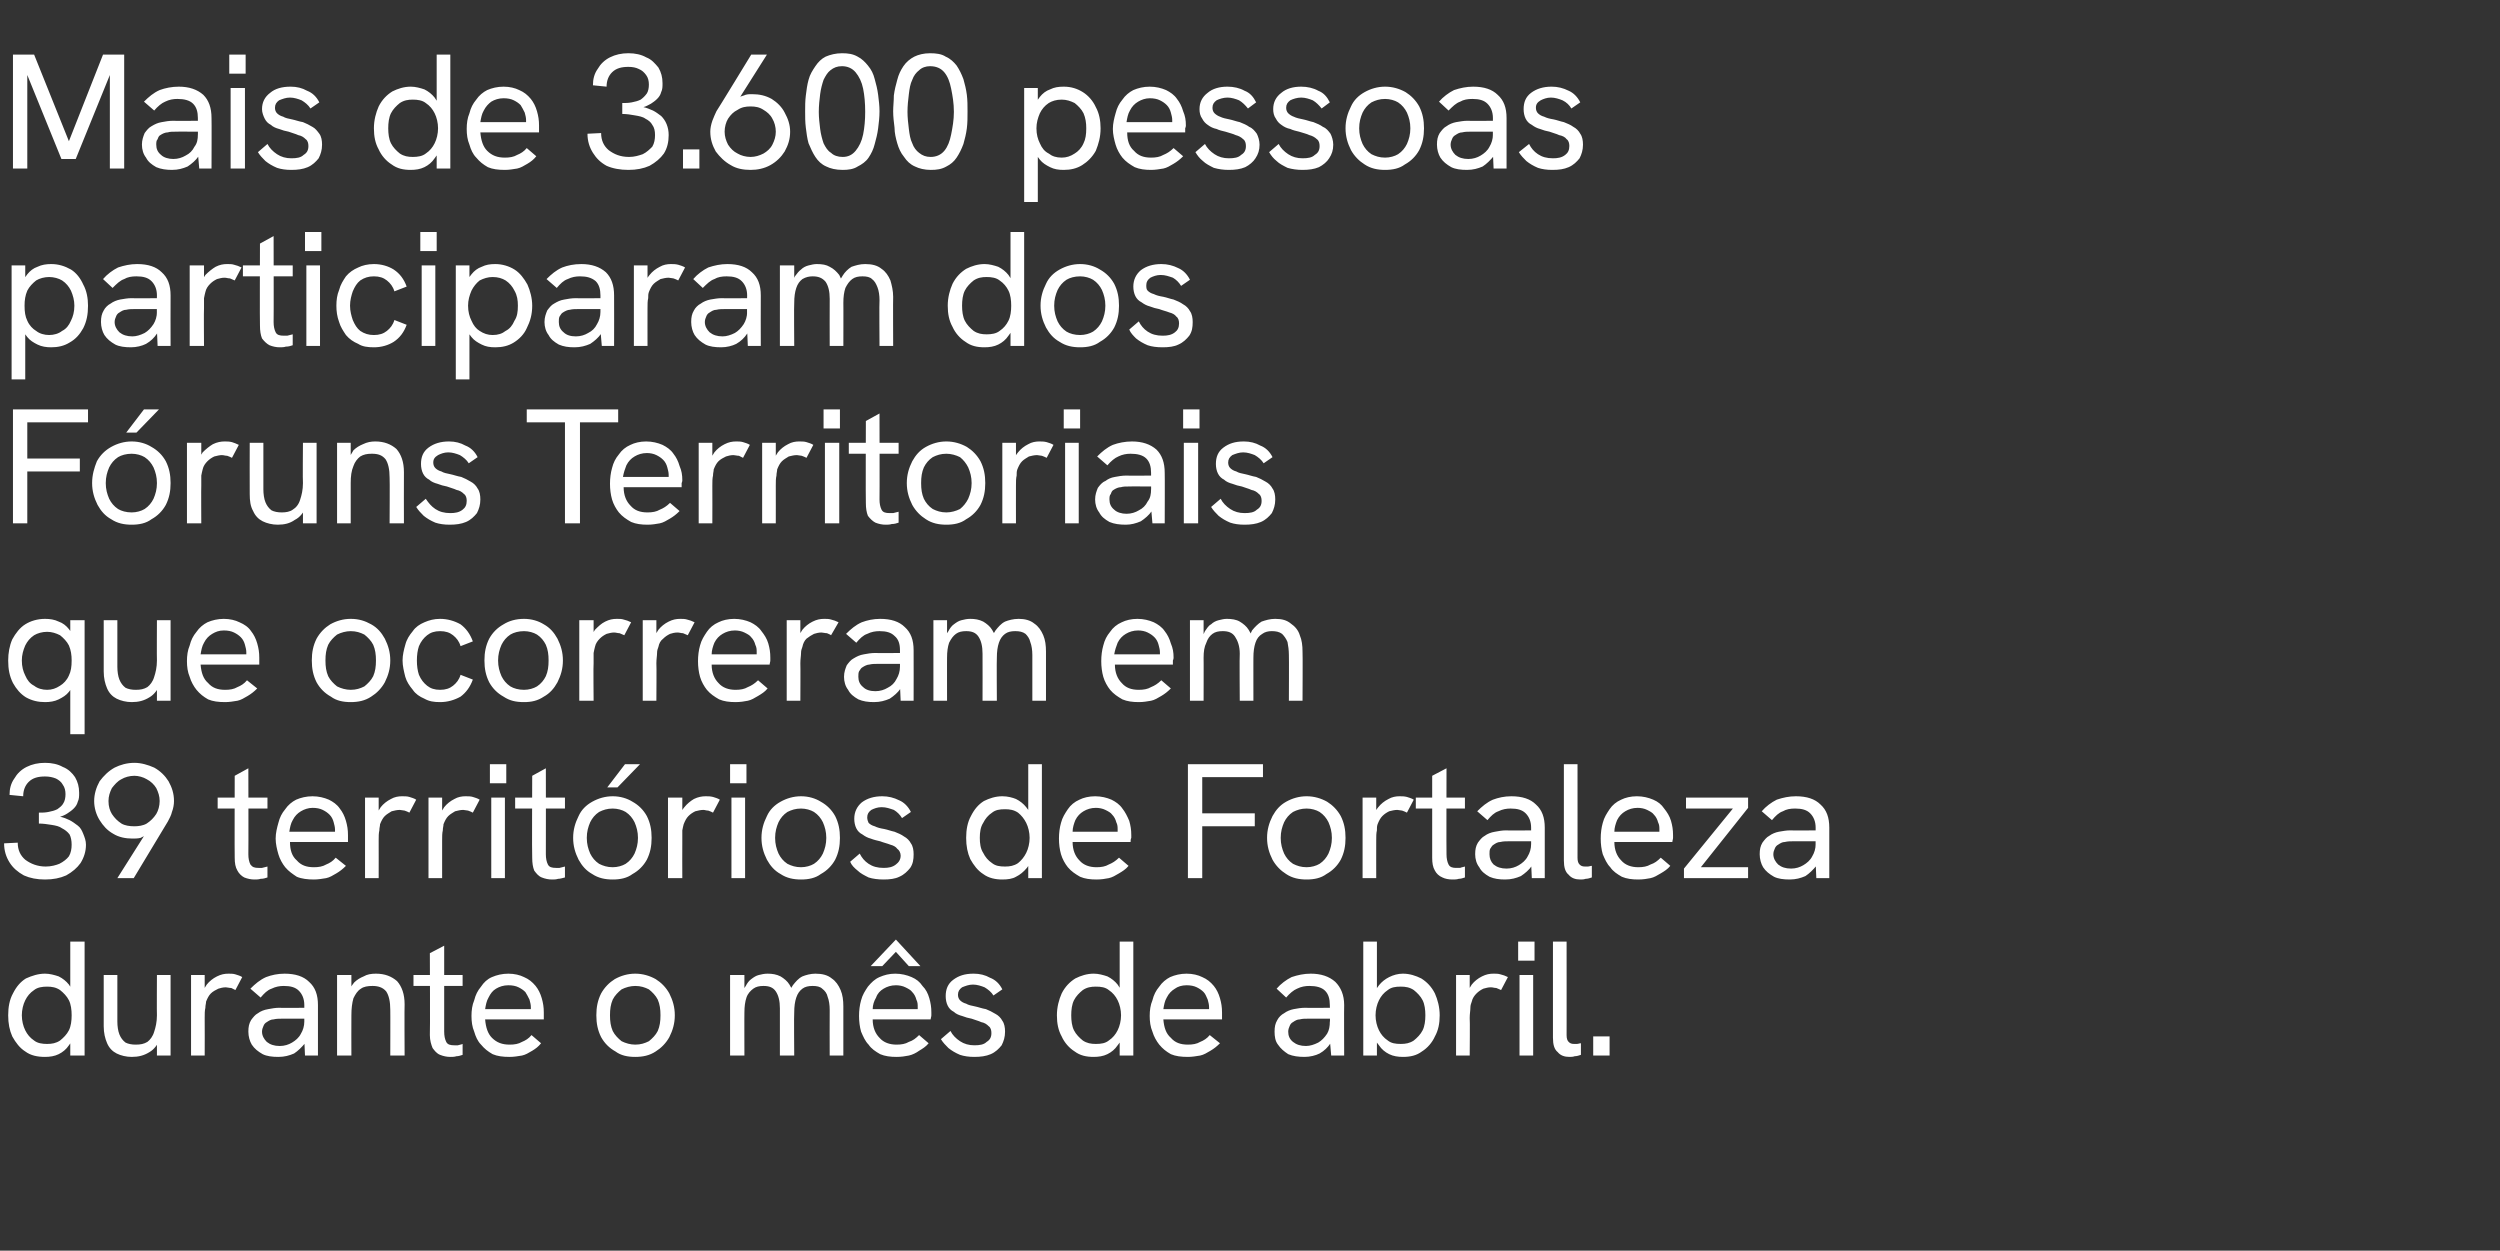
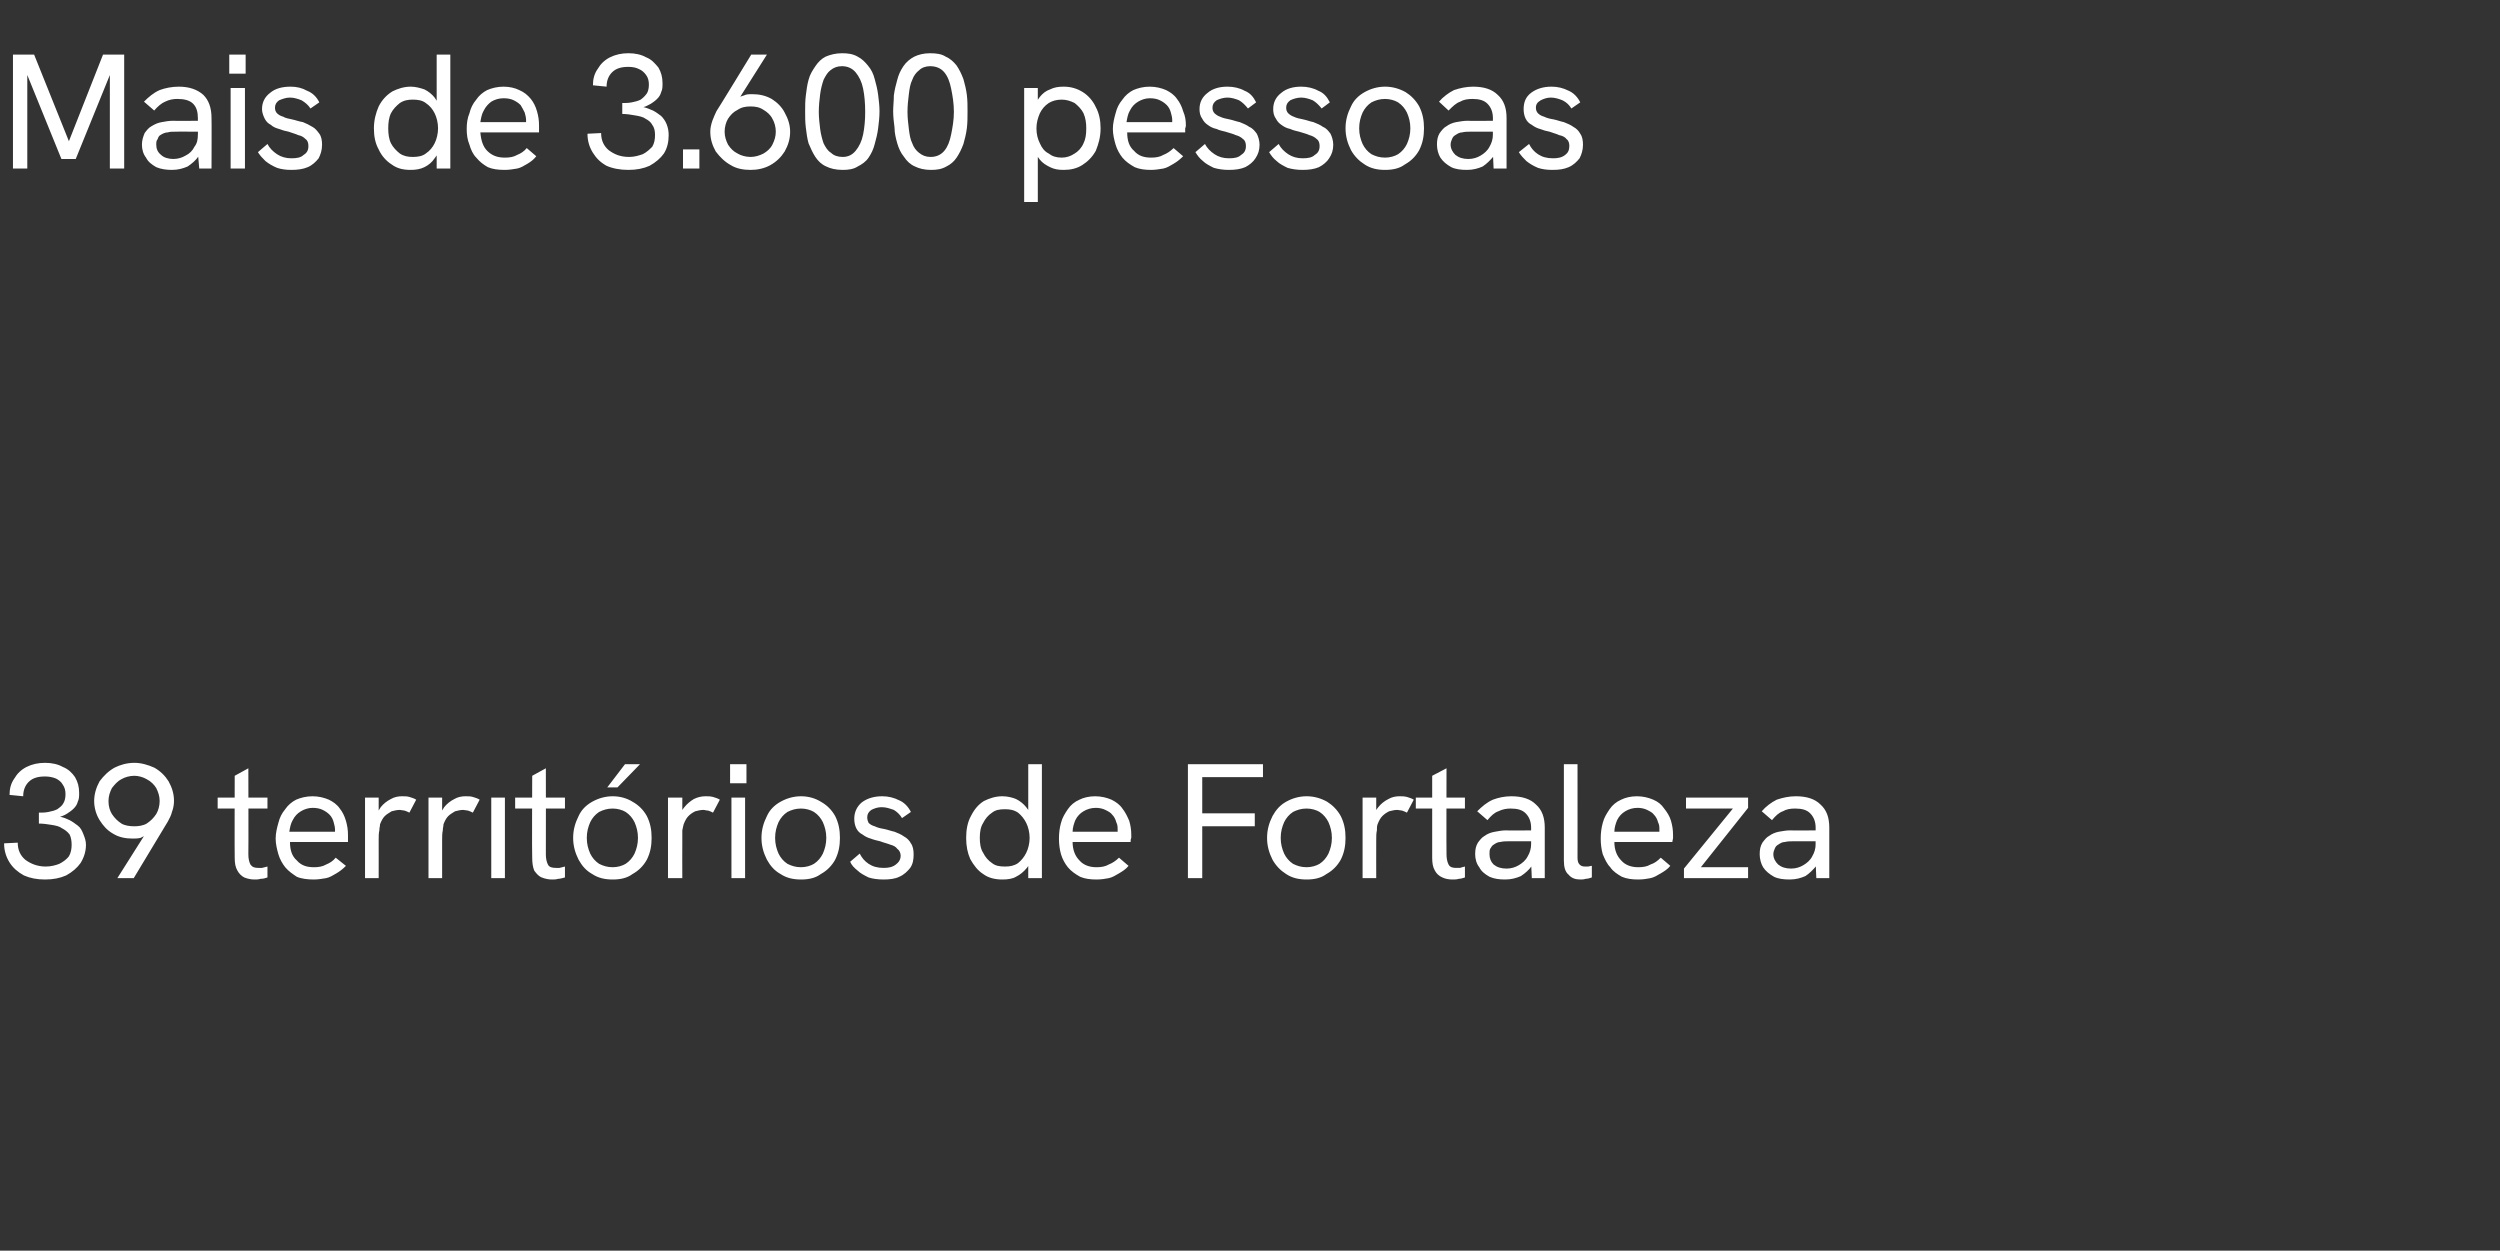
<svg xmlns="http://www.w3.org/2000/svg" version="1.1" width="366.4px" height="183.3px" viewBox="0 -8 366.4 183.3" style="top:-8px">
  <rect x="0" y="-8" width="366.4" height="183.3" fill="#333333" stroke="none" />
  <desc>Mais de 3.600 pessoas participaram dos F runs Territoriais que ocorreram em 39 territ rios de Fortaleza durante o m s...</desc>
  <defs />
  <g id="Polygon18119">
-     <path d="m6.6 146.9c-1.1 0-2.1-.2-2.9-.8c-.8-.5-1.4-1.3-1.9-2.2c-.4-.9-.6-1.9-.6-3.1c0-1.2.2-2.3.7-3.2c.5-1 1.1-1.7 1.9-2.2c.9-.4 1.8-.7 2.8-.7c.7 0 1.4.2 2 .4c.6.3 1.1.7 1.5 1.2c.4.6.7 1.1.8 1.7c.02.04-.6.4-.6.4l0-8.4l2.1 0l0 16.7l-2.1 0l0-3.5c0 0 .72.22.7.2c-.2.7-.5 1.3-.9 1.8c-.4.6-.9 1-1.5 1.3c-.6.3-1.3.4-2 .4zm.3-1.9c.7 0 1.3-.1 1.9-.5c.5-.4 1-.9 1.3-1.5c.3-.6.4-1.4.4-2.2c0-.8-.1-1.6-.4-2.2c-.3-.6-.8-1.1-1.3-1.5c-.6-.4-1.2-.5-1.9-.5c-.7 0-1.4.1-1.9.5c-.6.4-1 .9-1.3 1.5c-.3.6-.5 1.4-.5 2.2c0 .8.2 1.6.5 2.2c.3.6.7 1.1 1.3 1.5c.5.4 1.2.5 1.9.5zm12.4 1.9c-.8 0-1.6-.2-2.2-.5c-.6-.3-1.1-.8-1.4-1.5c-.3-.7-.5-1.5-.5-2.5c-.01-.02 0-7.5 0-7.5l2 0c0 0 .01 6.76 0 6.8c0 .7.1 1.4.3 1.9c.2.5.5.9.9 1.2c.4.2.9.3 1.5.3c.7 0 1.2-.1 1.7-.4c.4-.3.8-.8 1-1.5c.2-.6.4-1.4.4-2.4c-.03-.02 0-5.9 0-5.9l2 0l0 11.8l-2 0l0-2.5c0 0 .47.01.5 0c-.4.9-.9 1.6-1.6 2c-.8.5-1.6.7-2.6.7zm8.7-.2l0-11.8l2 0l0 3.2c0 0-.5.08-.5.1c.1-.7.4-1.3.8-1.9c.4-.5.9-.9 1.5-1.2c.6-.3 1.1-.4 1.7-.4c.3 0 .7 0 1 .1c.3.1.7.2 1 .4c0 0-1 1.9-1 1.9c-.2-.1-.4-.2-.6-.3c-.3 0-.6-.1-.8-.1c-.4 0-.8.1-1.1.2c-.4.2-.8.4-1.1.7c-.3.3-.5.7-.7 1.2c0 .3-.1.5-.1.9c-.1.4-.1.9-.1 1.5c.02-.02 0 5.5 0 5.5l-2 0zm16.7 0l-.1-2.3c0 0-.01-5.09 0-5.1c0-.9-.3-1.6-.8-2.1c-.5-.5-1.2-.7-2.2-.7c-.6 0-1.2.1-1.8.4c-.6.2-1.1.7-1.6 1.3c0 0-1.5-1.3-1.5-1.3c.7-.7 1.4-1.3 2.3-1.7c.8-.3 1.7-.5 2.7-.5c1.6 0 2.8.4 3.6 1.2c.9.8 1.3 1.9 1.3 3.4c.01.01 0 7.4 0 7.4l-1.9 0zm-3.9.2c-.9 0-1.7-.1-2.3-.4c-.7-.4-1.2-.8-1.6-1.4c-.3-.5-.5-1.2-.5-1.9c0-.7.1-1.2.4-1.7c.3-.4.6-.8 1-1c.4-.3.9-.5 1.5-.6c.5-.1 1.1-.2 1.6-.2c.04.04 3.9 0 3.9 0l0 1.6c0 0-3.57-.02-3.6 0c-.3 0-.7 0-1.1.1c-.4 0-.7.2-1 .4c-.2.1-.4.3-.5.6c-.1.2-.2.5-.2.8c0 .6.3 1.1.7 1.5c.5.4 1.1.6 1.9.6c.7 0 1.3-.2 1.8-.5c.5-.3 1-.7 1.3-1.3c.3-.5.5-1.1.5-1.8c0 0 .8.9.8.9c-.1.8-.3 1.6-.7 2.3c-.5.6-1 1.1-1.6 1.5c-.7.3-1.4.5-2.3.5zm8.6-.2l0-11.8l2.1 0l0 2.5c0 0-.5.18-.5.2c.2-.6.5-1.1.9-1.6c.4-.4.9-.7 1.4-.9c.5-.3 1.1-.4 1.8-.4c1.3 0 2.3.4 3.1 1.1c.7.8 1.1 1.9 1.1 3.4c-.04.02 0 7.5 0 7.5l-2.1 0c0 0 .02-6.74 0-6.7c0-1.2-.2-2.1-.6-2.7c-.5-.6-1.2-.8-2-.8c-.7 0-1.3.1-1.7.4c-.5.3-.8.8-1.1 1.4c-.2.7-.3 1.5-.3 2.5c-.02.02 0 5.9 0 5.9l-2.1 0zm16.6.2c-.5 0-1-.1-1.5-.3c-.5-.2-.8-.6-1.1-1c-.2-.5-.4-1.1-.4-1.9c.05 0 0-12 0-12l2.1-1.1c0 0 .01 12.58 0 12.6c0 .6.1 1.1.3 1.5c.2.4.6.5 1.2.5c.1 0 .3 0 .5 0c.3-.1.5-.1.7-.2c0 0 0 1.6 0 1.6c-.3.1-.6.2-.9.2c-.3.1-.6.1-.9.1zm-5.4-10.4l0-1.6l7.2 0l0 1.6l-7.2 0zm14.1 10.4c-1 0-1.8-.1-2.5-.4c-.7-.4-1.2-.8-1.7-1.4c-.5-.5-.8-1.2-1-1.9c-.3-.7-.4-1.5-.4-2.3c0-.8.1-1.6.4-2.3c.2-.8.5-1.4 1-2c.4-.6.9-1.1 1.6-1.4c.7-.3 1.5-.5 2.4-.5c.9 0 1.7.2 2.3.5c.7.3 1.2.7 1.7 1.3c.4.5.7 1.1.9 1.8c.2.7.3 1.3.3 2.1c0 0 0 .2 0 .4c0 .2 0 .4 0 .6c0 0-8.6 0-8.6 0c.1 1.2.4 2.1 1 2.7c.7.7 1.5 1 2.6 1c.7 0 1.3-.1 1.8-.4c.5-.2 1-.5 1.4-1c0 0 1.4 1.2 1.4 1.2c-.4.5-.8.8-1.3 1.1c-.5.3-1 .6-1.5.7c-.6.1-1.2.2-1.8.2zm3-6.5c0-.1.1-.3.1-.4c0-.1 0-.2 0-.4c0-.4-.1-.7-.2-1.1c-.2-.4-.4-.8-.6-1.1c-.3-.3-.6-.5-1-.7c-.4-.2-.9-.3-1.5-.3c-.7 0-1.3.2-1.8.5c-.5.3-.8.7-1.1 1.3c-.3.5-.4 1.1-.5 1.7c.01.01 7.3 0 7.3 0c0 0-.69.49-.7.5zm15.4 6.5c-1.1 0-2.1-.2-2.9-.8c-.9-.5-1.6-1.2-2.1-2.1c-.5-1-.7-2-.7-3.2c0-1.2.2-2.2.7-3.2c.5-.9 1.2-1.6 2-2.1c.9-.5 1.9-.8 3-.8c1.1 0 2.1.3 3 .8c.8.5 1.5 1.2 2 2.1c.5 1 .8 2 .8 3.2c0 1.2-.3 2.2-.8 3.2c-.5.9-1.2 1.6-2 2.1c-.9.6-1.9.8-3 .8zm0-1.8c.8 0 1.4-.2 2-.5c.5-.4 1-.9 1.3-1.5c.3-.7.4-1.4.4-2.3c0-.9-.1-1.6-.4-2.3c-.3-.6-.8-1.1-1.3-1.5c-.6-.3-1.2-.5-2-.5c-.7 0-1.4.2-2 .5c-.5.4-1 .9-1.3 1.5c-.3.7-.4 1.4-.4 2.3c0 .9.1 1.6.4 2.3c.3.6.8 1.1 1.3 1.5c.6.3 1.3.5 2 .5zm13.9 1.6l0-11.8l2.1 0l0 3c0 0-.43.04-.4 0c.1-.5.3-1 .6-1.4c.2-.4.5-.8.8-1c.4-.3.7-.5 1.1-.6c.4-.1.8-.2 1.3-.2c.7 0 1.3.1 1.9.4c.5.3 1 .7 1.3 1.2c.4.6.6 1.3.7 2.1c0 0-1.1.1-1.1.1c.2-.8.5-1.5.9-2.1c.4-.5.8-1 1.4-1.3c.5-.2 1.2-.4 1.9-.4c1 0 1.8.2 2.4.7c.6.4 1 1 1.3 1.7c.3.7.4 1.5.4 2.4c0 .03 0 7.2 0 7.2l-2 0c0 0-.02-6.69 0-6.7c0-.7-.1-1.4-.3-1.9c-.1-.5-.4-.9-.8-1.2c-.3-.3-.8-.4-1.4-.4c-.6 0-1.1.1-1.5.4c-.4.3-.7.7-.9 1.3c-.2.6-.3 1.3-.3 2.2c-.05-.03 0 6.3 0 6.3l-2.1 0c0 0 .01-6.86 0-6.9c0-1.1-.2-1.9-.6-2.5c-.4-.6-1-.8-1.8-.8c-.6 0-1.1.1-1.5.4c-.4.3-.8.7-1 1.3c-.2.6-.3 1.3-.3 2.2c-.02-.03 0 6.3 0 6.3l-2.1 0zm24.4.2c-.9 0-1.7-.1-2.4-.4c-.7-.4-1.3-.8-1.7-1.4c-.5-.5-.8-1.2-1.1-1.9c-.2-.7-.3-1.5-.3-2.3c0-.8.1-1.6.3-2.3c.2-.8.6-1.4 1-2c.5-.6 1-1.1 1.7-1.4c.7-.3 1.4-.5 2.3-.5c.9 0 1.7.2 2.4.5c.7.3 1.2.7 1.6 1.3c.5.5.8 1.1 1 1.8c.2.7.3 1.3.3 2.1c0 0 0 .2 0 .4c0 .2-.1.4-.1.6c0 0-8.5 0-8.5 0c0 1.2.4 2.1 1 2.7c.6.7 1.5 1 2.5 1c.7 0 1.3-.1 1.8-.4c.6-.2 1-.5 1.5-1c0 0 1.4 1.2 1.4 1.2c-.4.5-.9.8-1.4 1.1c-.4.3-1 .6-1.5.7c-.5.1-1.1.2-1.8.2zm3.1-6.5c0-.1 0-.3 0-.4c0-.1 0-.2 0-.4c0-.4 0-.7-.2-1.1c-.1-.4-.3-.8-.6-1.1c-.2-.3-.6-.5-1-.7c-.4-.2-.9-.3-1.4-.3c-.7 0-1.3.2-1.8.5c-.5.3-.9.7-1.1 1.3c-.3.5-.5 1.1-.5 1.7c-.03.01 7.2 0 7.2 0c0 0-.63.49-.6.5zm-6.9-6.8l3.7-3.9l3.6 3.9l-1.7 0l-1.9-2.1l-2 2.1l-1.7 0zm15.2 13.3c-.8 0-1.5-.1-2.1-.3c-.7-.3-1.2-.6-1.7-1c-.4-.4-.8-.8-1.1-1.3c0 0 1.4-1.2 1.4-1.2c.3.6.8 1.1 1.4 1.5c.6.4 1.3.6 2.1.6c.8 0 1.4-.1 1.8-.5c.5-.3.7-.7.7-1.3c0-.4-.1-.8-.4-1c-.3-.3-.6-.5-1.1-.6c-.4-.2-.9-.3-1.4-.5c-.5-.1-.9-.2-1.4-.4c-.4-.1-.9-.3-1.2-.6c-.4-.2-.7-.5-.9-.9c-.2-.4-.3-.9-.3-1.4c0-1 .3-1.8 1.1-2.4c.8-.6 1.7-.9 3-.9c.9 0 1.7.2 2.4.6c.8.3 1.4.9 1.8 1.7c0 0-1.3.9-1.3.9c-.3-.5-.8-.9-1.3-1.2c-.5-.2-1.1-.4-1.7-.4c-.6 0-1.1.2-1.6.4c-.4.3-.6.6-.6 1.1c0 .3.1.6.3.8c.2.2.5.4.9.5c.3.2.8.3 1.3.4c.5.1 1 .3 1.6.4c.5.2.9.4 1.4.7c.4.2.8.6 1 1c.3.4.4 1 .4 1.6c0 .8-.2 1.4-.5 2c-.4.5-.9 1-1.6 1.3c-.7.3-1.5.4-2.4.4zm17.5 0c-1.1 0-2-.2-2.8-.8c-.8-.5-1.5-1.3-1.9-2.2c-.5-.9-.7-1.9-.7-3.1c0-1.2.3-2.3.7-3.2c.5-1 1.2-1.7 2-2.2c.8-.4 1.7-.7 2.7-.7c.7 0 1.4.2 2 .4c.6.3 1.1.7 1.5 1.2c.4.6.7 1.1.9 1.7c-.04.04-.6.4-.6.4l0-8.4l2 0l0 16.7l-2 0l0-3.5c0 0 .66.22.7.2c-.2.7-.6 1.3-1 1.8c-.4.6-.9 1-1.5 1.3c-.6.3-1.3.4-2 .4zm.3-1.9c.8 0 1.4-.1 1.9-.5c.6-.4 1-.9 1.3-1.5c.3-.6.5-1.4.5-2.2c0-.8-.2-1.6-.5-2.2c-.3-.6-.7-1.1-1.3-1.5c-.5-.4-1.1-.5-1.9-.5c-.7 0-1.3.1-1.9.5c-.5.4-1 .9-1.3 1.5c-.3.6-.4 1.4-.4 2.2c0 .8.1 1.6.4 2.2c.3.6.8 1.1 1.3 1.5c.6.4 1.2.5 1.9.5zm13.5 1.9c-1 0-1.8-.1-2.5-.4c-.7-.4-1.2-.8-1.7-1.4c-.4-.5-.8-1.2-1-1.9c-.3-.7-.4-1.5-.4-2.3c0-.8.1-1.6.4-2.3c.2-.8.5-1.4 1-2c.4-.6 1-1.1 1.6-1.4c.7-.3 1.5-.5 2.4-.5c.9 0 1.7.2 2.3.5c.7.3 1.2.7 1.7 1.3c.4.5.7 1.1.9 1.8c.2.7.3 1.3.3 2.1c0 0 0 .2 0 .4c0 .2 0 .4 0 .6c0 0-8.6 0-8.6 0c.1 1.2.4 2.1 1.1 2.7c.6.7 1.4 1 2.5 1c.7 0 1.3-.1 1.8-.4c.5-.2 1-.5 1.4-1c0 0 1.5 1.2 1.5 1.2c-.5.5-.9.8-1.4 1.1c-.5.3-1 .6-1.5.7c-.6.1-1.2.2-1.8.2zm3-6.5c0-.1.1-.3.1-.4c0-.1 0-.2 0-.4c0-.4-.1-.7-.2-1.1c-.2-.4-.3-.8-.6-1.1c-.3-.3-.6-.5-1-.7c-.4-.2-.9-.3-1.5-.3c-.7 0-1.3.2-1.7.5c-.5.3-.9.7-1.2 1.3c-.3.5-.4 1.1-.5 1.7c.02.01 7.3 0 7.3 0c0 0-.68.49-.7.5zm18 6.3l-.2-2.3c0 0 .05-5.09 0-5.1c0-.9-.2-1.6-.7-2.1c-.5-.5-1.3-.7-2.3-.7c-.6 0-1.2.1-1.8.4c-.5.2-1.1.7-1.6 1.3c0 0-1.4-1.3-1.4-1.3c.6-.7 1.4-1.3 2.2-1.7c.9-.3 1.8-.5 2.8-.5c1.5 0 2.7.4 3.6 1.2c.8.8 1.3 1.9 1.3 3.4c-.03.01 0 7.4 0 7.4l-1.9 0zm-3.9.2c-.9 0-1.7-.1-2.4-.4c-.6-.4-1.1-.8-1.5-1.4c-.4-.5-.5-1.2-.5-1.9c0-.7.1-1.2.4-1.7c.2-.4.6-.8 1-1c.4-.3.9-.5 1.4-.6c.5-.1 1.1-.2 1.7-.2c0 .04 3.8 0 3.8 0l0 1.6c0 0-3.51-.02-3.5 0c-.4 0-.7 0-1.1.1c-.4 0-.7.2-1 .4c-.2.1-.4.3-.5.6c-.1.2-.2.5-.2.8c0 .6.2 1.1.7 1.5c.5.4 1.1.6 1.9.6c.6 0 1.2-.2 1.8-.5c.5-.3.9-.7 1.3-1.3c.3-.5.4-1.1.4-1.8c0 0 .9.9.9.9c-.1.8-.4 1.6-.8 2.3c-.4.6-.9 1.1-1.6 1.5c-.6.3-1.4.5-2.2.5zm14.4 0c-.7 0-1.4-.1-2-.4c-.6-.3-1.1-.7-1.5-1.3c-.4-.5-.8-1.1-1-1.8c.04.02.7-.2.7-.2l0 3.5l-2 0l0-16.7l2 0l0 8.4c0 0-.56-.31-.6-.3c.2-.6.5-1.2.9-1.7c.4-.5.9-.9 1.5-1.2c.6-.3 1.3-.5 2-.5c1 0 1.9.3 2.7.7c.8.5 1.5 1.2 2 2.2c.4.9.7 2 .7 3.2c0 1.2-.2 2.2-.7 3.1c-.4.9-1.1 1.7-1.9 2.2c-.8.6-1.7.8-2.8.8zm-.3-1.9c.7 0 1.3-.1 1.9-.5c.5-.4 1-.9 1.3-1.5c.3-.6.4-1.4.4-2.2c0-.8-.1-1.6-.4-2.2c-.3-.6-.8-1.1-1.3-1.5c-.6-.4-1.2-.5-1.9-.5c-.8 0-1.4.1-1.9.5c-.6.4-1 .9-1.3 1.5c-.3.6-.5 1.4-.5 2.2c0 .8.2 1.6.5 2.2c.3.6.7 1.1 1.3 1.5c.5.4 1.1.5 1.9.5zm8.1 1.7l0-11.8l2 0l0 3.2c0 0-.48.08-.5.1c.1-.7.4-1.3.8-1.9c.4-.5.9-.9 1.5-1.2c.6-.3 1.1-.4 1.7-.4c.3 0 .7 0 1 .1c.4.1.7.2 1.1.4c0 0-1 1.9-1 1.9c-.2-.1-.5-.2-.7-.3c-.3 0-.5-.1-.8-.1c-.4 0-.7.1-1.1.2c-.4.2-.7.4-1 .7c-.3.3-.6.7-.7 1.2c-.1.3-.2.5-.2.9c0 .4-.1.9-.1 1.5c.05-.02 0 5.5 0 5.5l-2 0zm9.3 0l0-11.8l2 0l0 11.8l-2 0zm-.2-13.9l0-2.8l2.4 0l0 2.8l-2.4 0zm7.5 14.1c-.7 0-1.3-.2-1.7-.7c-.5-.4-.7-1.1-.7-2.1c-.01.01 0-14.1 0-14.1l2 0c0 0 .01 13.73 0 13.7c0 .5.1.8.3 1c.2.2.4.3.8.3c.1 0 .3 0 .4 0c.2 0 .4-.1.6-.1c0 0 0 1.7 0 1.7c-.3.1-.6.2-.9.2c-.3.1-.5.1-.8.1zm3.5-.2l0-2.8l2.4 0l0 2.8l-2.4 0z" stroke="none" fill="#fff" />
-   </g>
+     </g>
  <g id="Polygon18118">
-     <path d="m6.6 120.9c-1.2 0-2.2-.2-3.1-.6c-.9-.5-1.6-1.1-2.1-1.9c-.5-.8-.8-1.7-.8-2.8c0 0 2-.1 2-.1c0 1.1.4 1.9 1.1 2.5c.8.6 1.8 1 3 1c.8 0 1.5-.2 2-.4c.6-.3 1.1-.7 1.4-1.1c.3-.5.4-1.1.4-1.7c0-.6-.1-1.1-.3-1.5c-.3-.4-.7-.7-1.1-.9c-.4-.3-.9-.4-1.5-.5c-.6-.1-1.3-.2-1.9-.2c0 0 0-1.6 0-1.6c.5 0 .9 0 1.4-.1c.5-.1.9-.2 1.3-.4c.4-.3.7-.5.9-.9c.2-.3.3-.8.3-1.3c0-.5-.1-1-.4-1.4c-.2-.4-.6-.7-1-.9c-.5-.2-1-.3-1.6-.3c-1 0-1.8.2-2.4.8c-.5.5-.8 1.2-.8 2.1c0 0-2-.2-2-.2c0-.9.2-1.7.7-2.4c.4-.7 1-1.3 1.8-1.7c.8-.4 1.7-.6 2.7-.6c1 0 1.9.2 2.6.6c.8.3 1.4.9 1.8 1.5c.4.7.6 1.4.6 2.3c0 .5 0 .9-.2 1.3c-.1.4-.3.7-.6 1c-.3.3-.6.5-.9.7c-.3.2-.7.4-1.1.5c.5.1 1 .3 1.4.5c.4.2.8.5 1.2.8c.4.3.6.7.8 1.2c.2.5.4 1 .4 1.6c0 1-.3 1.9-.8 2.7c-.5.7-1.2 1.3-2.1 1.8c-.9.4-1.9.6-3.1.6zm10.6-.2l4.3-6.8c0 0 .24.3.2.3c-.3.2-.7.4-1.1.6c-.4.1-.8.1-1.2.1c-1 0-2-.2-2.8-.7c-.9-.5-1.5-1.2-2-2c-.5-.8-.8-1.8-.8-2.8c0-1 .3-2 .8-2.9c.6-.8 1.3-1.5 2.2-2c.8-.4 1.8-.7 2.9-.7c1 0 2 .3 2.9.7c.9.5 1.6 1.2 2.1 2c.5.9.8 1.8.8 2.9c0 .5-.1 1.1-.3 1.6c-.1.5-.4 1-.6 1.4c-.02.05-5 8.3-5 8.3l-2.4 0zm2.5-7.6c.6 0 1.3-.1 1.8-.4c.6-.4 1-.8 1.4-1.4c.3-.5.5-1.2.5-1.9c0-.7-.2-1.3-.5-1.9c-.3-.5-.8-1-1.4-1.3c-.5-.3-1.2-.5-1.8-.5c-.7 0-1.4.2-1.9.5c-.6.3-1 .8-1.4 1.3c-.3.6-.5 1.2-.5 1.9c0 .8.2 1.4.5 1.9c.4.6.8 1 1.4 1.4c.5.3 1.2.4 1.9.4zm17.6 7.8c-.5 0-1-.1-1.5-.3c-.4-.2-.8-.6-1-1c-.3-.5-.4-1.1-.4-1.9c-.03 0 0-12 0-12l2-1.1c0 0 .03 12.58 0 12.6c0 .6.1 1.1.3 1.5c.3.4.6.5 1.2.5c.1 0 .3 0 .5 0c.3-.1.5-.1.8-.2c0 0 0 1.6 0 1.6c-.3.1-.6.2-1 .2c-.3.1-.6.1-.9.1zm-5.4-10.4l0-1.6l7.3 0l0 1.6l-7.3 0zm14.1 10.4c-.9 0-1.8-.1-2.5-.4c-.6-.4-1.2-.8-1.7-1.4c-.4-.5-.8-1.2-1-1.9c-.2-.7-.4-1.5-.4-2.3c0-.8.2-1.6.4-2.3c.2-.8.5-1.4 1-2c.4-.6 1-1.1 1.6-1.4c.7-.3 1.5-.5 2.4-.5c.9 0 1.7.2 2.4.5c.6.3 1.2.7 1.6 1.3c.4.5.7 1.1.9 1.8c.2.7.3 1.3.3 2.1c0 0 0 .2 0 .4c0 .2 0 .4 0 .6c0 0-8.5 0-8.5 0c0 1.2.3 2.1 1 2.7c.6.7 1.4 1 2.5 1c.7 0 1.3-.1 1.8-.4c.5-.2 1-.5 1.4-1c0 0 1.5 1.2 1.5 1.2c-.5.5-.9.8-1.4 1.1c-.5.3-1 .6-1.5.7c-.6.1-1.2.2-1.8.2zm3-6.5c.1-.1.1-.3.1-.4c0-.1 0-.2 0-.4c0-.4-.1-.7-.2-1.1c-.1-.4-.3-.8-.6-1.1c-.3-.3-.6-.5-1-.7c-.4-.2-.9-.3-1.5-.3c-.6 0-1.2.2-1.7.5c-.5.3-.9.7-1.2 1.3c-.3.5-.4 1.1-.5 1.7c.03.01 7.3 0 7.3 0c0 0-.67.49-.7.5zm4.5 6.3l0-11.8l2 0l0 3.2c0 0-.52.08-.5.1c.1-.7.4-1.3.8-1.9c.4-.5.9-.9 1.5-1.2c.5-.3 1.1-.4 1.6-.4c.4 0 .8 0 1.1.1c.3.1.7.2 1 .4c0 0-1 1.9-1 1.9c-.2-.1-.4-.2-.7-.3c-.2 0-.5-.1-.7-.1c-.4 0-.8.1-1.2.2c-.3.2-.7.4-1 .7c-.3.3-.5.7-.7 1.2c0 .3-.1.5-.1.9c-.1.4-.1.9-.1 1.5c.01-.02 0 5.5 0 5.5l-2 0zm9.3 0l0-11.8l2 0l0 3.2c0 0-.53.08-.5.1c.1-.7.4-1.3.8-1.9c.4-.5.9-.9 1.5-1.2c.5-.3 1.1-.4 1.6-.4c.4 0 .8 0 1.1.1c.3.1.7.2 1 .4c0 0-1 1.9-1 1.9c-.2-.1-.4-.2-.7-.3c-.2 0-.5-.1-.7-.1c-.4 0-.8.1-1.2.2c-.3.2-.7.4-1 .7c-.3.3-.5.7-.7 1.2c0 .3-.1.5-.1.9c-.1.4-.1.9-.1 1.5c0-.02 0 5.5 0 5.5l-2 0zm9.2 0l0-11.8l2 0l0 11.8l-2 0zm-.2-13.9l0-2.8l2.4 0l0 2.8l-2.4 0zm9.1 14.1c-.5 0-1-.1-1.5-.3c-.5-.2-.8-.6-1.1-1c-.2-.5-.3-1.1-.3-1.9c-.05 0 0-12 0-12l2-1.1c0 0 .02 12.58 0 12.6c0 .6.1 1.1.3 1.5c.2.4.6.5 1.2.5c.1 0 .3 0 .5 0c.3-.1.5-.1.8-.2c0 0 0 1.6 0 1.6c-.4.1-.7.2-1 .2c-.3.1-.6.1-.9.1zm-5.4-10.4l0-1.6l7.3 0l0 1.6l-7.3 0zm14.3 10.4c-1.1 0-2.1-.2-3-.8c-.9-.5-1.5-1.2-2-2.1c-.5-1-.8-2-.8-3.2c0-1.2.3-2.2.8-3.2c.4-.9 1.1-1.6 2-2.1c.9-.5 1.9-.8 3-.8c1.1 0 2.1.3 2.9.8c.9.5 1.6 1.2 2.1 2.1c.5 1 .7 2 .7 3.2c0 1.2-.2 2.2-.7 3.2c-.5.9-1.2 1.6-2.1 2.1c-.8.6-1.8.8-2.9.8zm0-1.8c.7 0 1.4-.2 1.9-.5c.6-.4 1-.9 1.3-1.5c.3-.7.5-1.4.5-2.3c0-.9-.2-1.6-.5-2.3c-.3-.6-.7-1.1-1.3-1.5c-.5-.3-1.2-.5-1.9-.5c-.8 0-1.4.2-2 .5c-.6.4-1 .9-1.3 1.5c-.3.7-.5 1.4-.5 2.3c0 .9.2 1.6.5 2.3c.3.6.7 1.1 1.3 1.5c.6.3 1.2.5 2 .5zm-.8-11.7l2.6-3.4l2.2 0l-3.3 3.4l-1.5 0zm8.9 13.3l0-11.8l2.1 0l0 3.2c0 0-.54.08-.5.1c.1-.7.3-1.3.8-1.9c.4-.5.9-.9 1.4-1.2c.6-.3 1.2-.4 1.7-.4c.4 0 .7 0 1.1.1c.3.1.7.2 1 .4c0 0-1 1.9-1 1.9c-.2-.1-.4-.2-.7-.3c-.3 0-.5-.1-.7-.1c-.4 0-.8.1-1.2.2c-.4.2-.7.4-1 .7c-.3.3-.5.7-.7 1.2c-.1.3-.1.5-.2.9c0 .4 0 .9 0 1.5c-.02-.02 0 5.5 0 5.5l-2.1 0zm9.3 0l0-11.8l2 0l0 11.8l-2 0zm-.2-13.9l0-2.8l2.4 0l0 2.8l-2.4 0zm10.4 14.1c-1.1 0-2.1-.2-3-.8c-.9-.5-1.5-1.2-2-2.1c-.5-1-.8-2-.8-3.2c0-1.2.3-2.2.8-3.2c.4-.9 1.1-1.6 2-2.1c.9-.5 1.9-.8 3-.8c1.1 0 2.1.3 2.9.8c.9.5 1.6 1.2 2.1 2.1c.5 1 .7 2 .7 3.2c0 1.2-.2 2.2-.7 3.2c-.5.9-1.2 1.6-2.1 2.1c-.8.6-1.8.8-2.9.8zm0-1.8c.7 0 1.4-.2 1.9-.5c.6-.4 1-.9 1.3-1.5c.3-.7.5-1.4.5-2.3c0-.9-.2-1.6-.5-2.3c-.3-.6-.7-1.1-1.3-1.5c-.5-.3-1.2-.5-1.9-.5c-.8 0-1.4.2-2 .5c-.6.4-1 .9-1.3 1.5c-.3.7-.5 1.4-.5 2.3c0 .9.2 1.6.5 2.3c.3.6.7 1.1 1.3 1.5c.6.3 1.2.5 2 .5zm12.1 1.8c-.8 0-1.6-.1-2.2-.3c-.6-.3-1.2-.6-1.6-1c-.5-.4-.9-.8-1.1-1.3c0 0 1.4-1.2 1.4-1.2c.3.6.7 1.1 1.3 1.5c.6.4 1.3.6 2.2.6c.7 0 1.3-.1 1.8-.5c.4-.3.7-.7.7-1.3c0-.4-.2-.8-.5-1c-.2-.3-.6-.5-1-.6c-.5-.2-1-.3-1.5-.5c-.4-.1-.9-.2-1.4-.4c-.4-.1-.8-.3-1.2-.6c-.4-.2-.7-.5-.9-.9c-.2-.4-.3-.9-.3-1.4c0-1 .4-1.8 1.1-2.4c.8-.6 1.8-.9 3-.9c.9 0 1.7.2 2.5.6c.7.3 1.3.9 1.7 1.7c0 0-1.3.9-1.3.9c-.3-.5-.7-.9-1.2-1.2c-.6-.2-1.1-.4-1.8-.4c-.6 0-1.1.2-1.5.4c-.4.3-.6.6-.6 1.1c0 .3.1.6.2.8c.2.2.5.4.9.5c.4.2.8.3 1.4.4c.5.1 1 .3 1.5.4c.5.2 1 .4 1.4.7c.4.2.8.6 1 1c.3.4.4 1 .4 1.6c0 .8-.1 1.4-.5 2c-.4.5-.9 1-1.6 1.3c-.6.3-1.4.4-2.3.4zm17.4 0c-1 0-2-.2-2.8-.8c-.8-.5-1.4-1.3-1.9-2.2c-.4-.9-.6-1.9-.6-3.1c0-1.2.2-2.3.7-3.2c.5-1 1.1-1.7 1.9-2.2c.8-.4 1.7-.7 2.7-.7c.8 0 1.5.2 2 .4c.6.3 1.1.7 1.5 1.2c.5.6.7 1.1.9 1.7c-.01.04-.6.4-.6.4l0-8.4l2 0l0 16.7l-2 0l0-3.5c0 0 .69.22.7.2c-.2.7-.5 1.3-.9 1.8c-.5.6-1 1-1.6 1.3c-.5.3-1.2.4-2 .4zm.4-1.9c.7 0 1.3-.1 1.9-.5c.5-.4.9-.9 1.2-1.5c.3-.6.5-1.4.5-2.2c0-.8-.2-1.6-.5-2.2c-.3-.6-.7-1.1-1.2-1.5c-.6-.4-1.2-.5-1.9-.5c-.8 0-1.4.1-1.9.5c-.6.4-1 .9-1.3 1.5c-.4.6-.5 1.4-.5 2.2c0 .8.1 1.6.5 2.2c.3.6.7 1.1 1.3 1.5c.5.4 1.1.5 1.9.5zm13.4 1.9c-.9 0-1.7-.1-2.4-.4c-.7-.4-1.3-.8-1.8-1.4c-.4-.5-.8-1.2-1-1.9c-.2-.7-.3-1.5-.3-2.3c0-.8.1-1.6.3-2.3c.2-.8.6-1.4 1-2c.4-.6 1-1.1 1.7-1.4c.6-.3 1.4-.5 2.3-.5c.9 0 1.7.2 2.4.5c.6.3 1.2.7 1.6 1.3c.4.5.7 1.1 1 1.8c.2.7.3 1.3.3 2.1c0 0 0 .2 0 .4c-.1.2-.1.4-.1.6c0 0-8.5 0-8.5 0c0 1.2.4 2.1 1 2.7c.6.7 1.5 1 2.5 1c.7 0 1.3-.1 1.8-.4c.5-.2 1-.5 1.5-1c0 0 1.4 1.2 1.4 1.2c-.4.5-.9.8-1.4 1.1c-.5.3-1 .6-1.5.7c-.5.1-1.1.2-1.8.2zm3.1-6.5c0-.1 0-.3 0-.4c0-.1 0-.2 0-.4c0-.4 0-.7-.2-1.1c-.1-.4-.3-.8-.6-1.1c-.2-.3-.6-.5-1-.7c-.4-.2-.9-.3-1.4-.3c-.7 0-1.3.2-1.8.5c-.5.3-.9.7-1.2 1.3c-.2.5-.4 1.1-.4 1.7c-.05.01 7.2 0 7.2 0c0 0-.65.49-.6.5zm10.3 6.3l0-16.7l11 0l0 1.9l-8.9 0l0 5.3l7.7 0l0 1.9l-7.7 0l0 7.6l-2.1 0zm17.4.2c-1.1 0-2.1-.2-3-.8c-.8-.5-1.5-1.2-2-2.1c-.5-1-.8-2-.8-3.2c0-1.2.3-2.2.8-3.2c.5-.9 1.1-1.6 2-2.1c.9-.5 1.9-.8 3-.8c1.1 0 2.1.3 3 .8c.8.5 1.5 1.2 2 2.1c.5 1 .7 2 .7 3.2c0 1.2-.2 2.2-.7 3.2c-.5.9-1.2 1.6-2.1 2.1c-.8.6-1.8.8-2.9.8zm0-1.8c.7 0 1.4-.2 1.9-.5c.6-.4 1-.9 1.3-1.5c.3-.7.5-1.4.5-2.3c0-.9-.2-1.6-.5-2.3c-.3-.6-.7-1.1-1.3-1.5c-.5-.3-1.2-.5-1.9-.5c-.8 0-1.4.2-2 .5c-.6.4-1 .9-1.3 1.5c-.3.7-.5 1.4-.5 2.3c0 .9.2 1.6.5 2.3c.3.6.7 1.1 1.3 1.5c.6.3 1.2.5 2 .5zm8.2 1.6l0-11.8l2 0l0 3.2c0 0-.53.08-.5.1c.1-.7.3-1.3.8-1.9c.4-.5.9-.9 1.5-1.2c.5-.3 1.1-.4 1.6-.4c.4 0 .7 0 1.1.1c.3.1.7.2 1 .4c0 0-1 1.9-1 1.9c-.2-.1-.4-.2-.7-.3c-.2 0-.5-.1-.7-.1c-.4 0-.8.1-1.2.2c-.4.2-.7.4-1 .7c-.3.3-.5.7-.7 1.2c-.1.3-.1.5-.1.9c-.1.4-.1.9-.1 1.5c-.01-.02 0 5.5 0 5.5l-2 0zm13.2.2c-.6 0-1.1-.1-1.5-.3c-.5-.2-.9-.6-1.1-1c-.3-.5-.4-1.1-.4-1.9c0 0 0-12 0-12l2.1-1.1c0 0-.03 12.58 0 12.6c0 .6.1 1.1.3 1.5c.2.4.6.5 1.1.5c.2 0 .4 0 .6 0c.2-.1.4-.1.7-.2c0 0 0 1.6 0 1.6c-.3.1-.6.2-.9.2c-.3.1-.6.1-.9.1zm-5.4-10.4l0-1.6l7.2 0l0 1.6l-7.2 0zm17 10.2l-.1-2.3c0 0 0-5.09 0-5.1c0-.9-.3-1.6-.8-2.1c-.5-.5-1.2-.7-2.2-.7c-.6 0-1.2.1-1.8.4c-.6.2-1.1.7-1.6 1.3c0 0-1.5-1.3-1.5-1.3c.7-.7 1.4-1.3 2.3-1.7c.8-.3 1.7-.5 2.7-.5c1.6 0 2.8.4 3.6 1.2c.9.8 1.3 1.9 1.3 3.4c.01.01 0 7.4 0 7.4l-1.9 0zm-3.9.2c-.9 0-1.6-.1-2.3-.4c-.7-.4-1.2-.8-1.5-1.4c-.4-.5-.6-1.2-.6-1.9c0-.7.1-1.2.4-1.7c.3-.4.6-.8 1-1c.4-.3.9-.5 1.5-.6c.5-.1 1.1-.2 1.6-.2c.05.04 3.9 0 3.9 0l0 1.6c0 0-3.56-.02-3.6 0c-.3 0-.7 0-1.1.1c-.4 0-.7.2-1 .4c-.2.1-.3.3-.5.6c-.1.2-.1.5-.1.8c0 .6.2 1.1.6 1.5c.5.4 1.1.6 1.9.6c.7 0 1.3-.2 1.8-.5c.5-.3 1-.7 1.3-1.3c.3-.5.5-1.1.5-1.8c0 0 .8.9.8.9c-.1.8-.3 1.6-.7 2.3c-.4.6-1 1.1-1.6 1.5c-.7.3-1.4.5-2.3.5zm11 0c-.7 0-1.3-.2-1.7-.7c-.5-.4-.7-1.1-.7-2.1c0 .01 0-14.1 0-14.1l2 0c0 0 .01 13.73 0 13.7c0 .5.1.8.3 1c.2.2.4.3.8.3c.1 0 .3 0 .4 0c.2 0 .4-.1.6-.1c0 0 0 1.7 0 1.7c-.3.1-.6.2-.9.2c-.3.1-.5.1-.8.1zm8.5 0c-.9 0-1.7-.1-2.4-.4c-.7-.4-1.3-.8-1.7-1.4c-.5-.5-.8-1.2-1.1-1.9c-.2-.7-.3-1.5-.3-2.3c0-.8.1-1.6.3-2.3c.2-.8.6-1.4 1-2c.4-.6 1-1.1 1.7-1.4c.6-.3 1.4-.5 2.3-.5c.9 0 1.7.2 2.4.5c.7.3 1.2.7 1.6 1.3c.4.5.8 1.1 1 1.8c.2.7.3 1.3.3 2.1c0 0 0 .2 0 .4c0 .2-.1.4-.1.6c0 0-8.5 0-8.5 0c0 1.2.4 2.1 1 2.7c.6.7 1.5 1 2.5 1c.7 0 1.3-.1 1.8-.4c.6-.2 1-.5 1.5-1c0 0 1.4 1.2 1.4 1.2c-.4.5-.9.8-1.4 1.1c-.5.3-1 .6-1.5.7c-.5.1-1.1.2-1.8.2zm3.1-6.5c0-.1 0-.3 0-.4c0-.1 0-.2 0-.4c0-.4 0-.7-.2-1.1c-.1-.4-.3-.8-.6-1.1c-.2-.3-.6-.5-1-.7c-.4-.2-.9-.3-1.4-.3c-.7 0-1.3.2-1.8.5c-.5.3-.9.7-1.2 1.3c-.2.5-.4 1.1-.4 1.7c-.03.01 7.2 0 7.2 0c0 0-.63.49-.6.5zm3.6 6.3l0-1.4l7.5-9.2l0 .4l-7.2 0l0-1.6l9.1 0l0 1.5l-7.4 9.3l-.1-.6l7.5 0l0 1.6l-9.4 0zm19.4 0l-.1-2.3c0 0-.02-5.09 0-5.1c0-.9-.3-1.6-.8-2.1c-.5-.5-1.2-.7-2.2-.7c-.7 0-1.3.1-1.8.4c-.6.2-1.1.7-1.6 1.3c0 0-1.5-1.3-1.5-1.3c.6-.7 1.4-1.3 2.2-1.7c.9-.3 1.8-.5 2.8-.5c1.6 0 2.8.4 3.6 1.2c.9.8 1.3 1.9 1.3 3.4c0 .01 0 7.4 0 7.4l-1.9 0zm-3.9.2c-.9 0-1.7-.1-2.3-.4c-.7-.4-1.2-.8-1.6-1.4c-.3-.5-.5-1.2-.5-1.9c0-.7.1-1.2.4-1.7c.3-.4.6-.8 1-1c.4-.3.9-.5 1.4-.6c.6-.1 1.1-.2 1.7-.2c.04.04 3.9 0 3.9 0l0 1.6c0 0-3.58-.02-3.6 0c-.3 0-.7 0-1.1.1c-.4 0-.7.2-1 .4c-.2.1-.4.3-.5.6c-.1.2-.2.5-.2.8c0 .6.3 1.1.7 1.5c.5.4 1.1.6 1.9.6c.7 0 1.3-.2 1.8-.5c.5-.3 1-.7 1.3-1.3c.3-.5.5-1.1.5-1.8c0 0 .8.9.8.9c-.1.8-.3 1.6-.7 2.3c-.5.6-1 1.1-1.6 1.5c-.7.3-1.4.5-2.3.5z" stroke="none" fill="#fff" />
+     <path d="m6.6 120.9c-1.2 0-2.2-.2-3.1-.6c-.9-.5-1.6-1.1-2.1-1.9c-.5-.8-.8-1.7-.8-2.8c0 0 2-.1 2-.1c0 1.1.4 1.9 1.1 2.5c.8.6 1.8 1 3 1c.8 0 1.5-.2 2-.4c.6-.3 1.1-.7 1.4-1.1c.3-.5.4-1.1.4-1.7c0-.6-.1-1.1-.3-1.5c-.3-.4-.7-.7-1.1-.9c-.4-.3-.9-.4-1.5-.5c-.6-.1-1.3-.2-1.9-.2c0 0 0-1.6 0-1.6c.5 0 .9 0 1.4-.1c.5-.1.9-.2 1.3-.4c.4-.3.7-.5.9-.9c.2-.3.3-.8.3-1.3c0-.5-.1-1-.4-1.4c-.2-.4-.6-.7-1-.9c-.5-.2-1-.3-1.6-.3c-1 0-1.8.2-2.4.8c-.5.5-.8 1.2-.8 2.1c0 0-2-.2-2-.2c0-.9.2-1.7.7-2.4c.4-.7 1-1.3 1.8-1.7c.8-.4 1.7-.6 2.7-.6c1 0 1.9.2 2.6.6c.8.3 1.4.9 1.8 1.5c.4.7.6 1.4.6 2.3c0 .5 0 .9-.2 1.3c-.1.4-.3.7-.6 1c-.3.3-.6.5-.9.7c-.3.2-.7.4-1.1.5c.5.1 1 .3 1.4.5c.4.2.8.5 1.2.8c.4.3.6.7.8 1.2c.2.5.4 1 .4 1.6c0 1-.3 1.9-.8 2.7c-.5.7-1.2 1.3-2.1 1.8c-.9.4-1.9.6-3.1.6zm10.6-.2l4.3-6.8c0 0 .24.3.2.3c-.3.2-.7.4-1.1.6c-.4.1-.8.1-1.2.1c-1 0-2-.2-2.8-.7c-.9-.5-1.5-1.2-2-2c-.5-.8-.8-1.8-.8-2.8c0-1 .3-2 .8-2.9c.6-.8 1.3-1.5 2.2-2c.8-.4 1.8-.7 2.9-.7c1 0 2 .3 2.9.7c.9.5 1.6 1.2 2.1 2c.5.9.8 1.8.8 2.9c0 .5-.1 1.1-.3 1.6c-.1.5-.4 1-.6 1.4c-.02.05-5 8.3-5 8.3l-2.4 0zm2.5-7.6c.6 0 1.3-.1 1.8-.4c.6-.4 1-.8 1.4-1.4c.3-.5.5-1.2.5-1.9c0-.7-.2-1.3-.5-1.9c-.3-.5-.8-1-1.4-1.3c-.5-.3-1.2-.5-1.8-.5c-.7 0-1.4.2-1.9.5c-.6.3-1 .8-1.4 1.3c-.3.6-.5 1.2-.5 1.9c0 .8.2 1.4.5 1.9c.4.6.8 1 1.4 1.4c.5.3 1.2.4 1.9.4zm17.6 7.8c-.5 0-1-.1-1.5-.3c-.4-.2-.8-.6-1-1c-.3-.5-.4-1.1-.4-1.9c-.03 0 0-12 0-12l2-1.1c0 0 .03 12.58 0 12.6c0 .6.1 1.1.3 1.5c.3.4.6.5 1.2.5c.1 0 .3 0 .5 0c.3-.1.5-.1.8-.2c0 0 0 1.6 0 1.6c-.3.1-.6.2-1 .2c-.3.1-.6.1-.9.1zm-5.4-10.4l0-1.6l7.3 0l0 1.6l-7.3 0zm14.1 10.4c-.9 0-1.8-.1-2.5-.4c-.6-.4-1.2-.8-1.7-1.4c-.4-.5-.8-1.2-1-1.9c-.2-.7-.4-1.5-.4-2.3c0-.8.2-1.6.4-2.3c.2-.8.5-1.4 1-2c.4-.6 1-1.1 1.6-1.4c.7-.3 1.5-.5 2.4-.5c.9 0 1.7.2 2.4.5c.6.3 1.2.7 1.6 1.3c.4.5.7 1.1.9 1.8c.2.7.3 1.3.3 2.1c0 0 0 .2 0 .4c0 .2 0 .4 0 .6c0 0-8.5 0-8.5 0c0 1.2.3 2.1 1 2.7c.6.7 1.4 1 2.5 1c.7 0 1.3-.1 1.8-.4c.5-.2 1-.5 1.4-1c0 0 1.5 1.2 1.5 1.2c-.5.5-.9.8-1.4 1.1c-.5.3-1 .6-1.5.7c-.6.1-1.2.2-1.8.2zm3-6.5c.1-.1.1-.3.1-.4c0-.1 0-.2 0-.4c0-.4-.1-.7-.2-1.1c-.1-.4-.3-.8-.6-1.1c-.3-.3-.6-.5-1-.7c-.4-.2-.9-.3-1.5-.3c-.6 0-1.2.2-1.7.5c-.5.3-.9.7-1.2 1.3c-.3.5-.4 1.1-.5 1.7c.03.01 7.3 0 7.3 0c0 0-.67.49-.7.5zm4.5 6.3l0-11.8l2 0l0 3.2c0 0-.52.08-.5.1c.1-.7.4-1.3.8-1.9c.4-.5.9-.9 1.5-1.2c.5-.3 1.1-.4 1.6-.4c.4 0 .8 0 1.1.1c.3.1.7.2 1 .4c0 0-1 1.9-1 1.9c-.2-.1-.4-.2-.7-.3c-.2 0-.5-.1-.7-.1c-.4 0-.8.1-1.2.2c-.3.2-.7.4-1 .7c-.3.3-.5.7-.7 1.2c0 .3-.1.5-.1.9c-.1.4-.1.9-.1 1.5c.01-.02 0 5.5 0 5.5l-2 0zm9.3 0l0-11.8l2 0l0 3.2c0 0-.53.08-.5.1c.1-.7.4-1.3.8-1.9c.4-.5.9-.9 1.5-1.2c.5-.3 1.1-.4 1.6-.4c.4 0 .8 0 1.1.1c.3.1.7.2 1 .4c0 0-1 1.9-1 1.9c-.2-.1-.4-.2-.7-.3c-.2 0-.5-.1-.7-.1c-.4 0-.8.1-1.2.2c-.3.2-.7.4-1 .7c-.3.3-.5.7-.7 1.2c0 .3-.1.5-.1.9c-.1.4-.1.9-.1 1.5c0-.02 0 5.5 0 5.5l-2 0zm9.2 0l0-11.8l2 0l0 11.8l-2 0zm-.2-13.9l0-2.8l2.4 0l-2.4 0zm9.1 14.1c-.5 0-1-.1-1.5-.3c-.5-.2-.8-.6-1.1-1c-.2-.5-.3-1.1-.3-1.9c-.05 0 0-12 0-12l2-1.1c0 0 .02 12.58 0 12.6c0 .6.1 1.1.3 1.5c.2.4.6.5 1.2.5c.1 0 .3 0 .5 0c.3-.1.5-.1.8-.2c0 0 0 1.6 0 1.6c-.4.1-.7.2-1 .2c-.3.1-.6.1-.9.1zm-5.4-10.4l0-1.6l7.3 0l0 1.6l-7.3 0zm14.3 10.4c-1.1 0-2.1-.2-3-.8c-.9-.5-1.5-1.2-2-2.1c-.5-1-.8-2-.8-3.2c0-1.2.3-2.2.8-3.2c.4-.9 1.1-1.6 2-2.1c.9-.5 1.9-.8 3-.8c1.1 0 2.1.3 2.9.8c.9.5 1.6 1.2 2.1 2.1c.5 1 .7 2 .7 3.2c0 1.2-.2 2.2-.7 3.2c-.5.9-1.2 1.6-2.1 2.1c-.8.6-1.8.8-2.9.8zm0-1.8c.7 0 1.4-.2 1.9-.5c.6-.4 1-.9 1.3-1.5c.3-.7.5-1.4.5-2.3c0-.9-.2-1.6-.5-2.3c-.3-.6-.7-1.1-1.3-1.5c-.5-.3-1.2-.5-1.9-.5c-.8 0-1.4.2-2 .5c-.6.4-1 .9-1.3 1.5c-.3.7-.5 1.4-.5 2.3c0 .9.2 1.6.5 2.3c.3.6.7 1.1 1.3 1.5c.6.3 1.2.5 2 .5zm-.8-11.7l2.6-3.4l2.2 0l-3.3 3.4l-1.5 0zm8.9 13.3l0-11.8l2.1 0l0 3.2c0 0-.54.08-.5.1c.1-.7.3-1.3.8-1.9c.4-.5.9-.9 1.4-1.2c.6-.3 1.2-.4 1.7-.4c.4 0 .7 0 1.1.1c.3.1.7.2 1 .4c0 0-1 1.9-1 1.9c-.2-.1-.4-.2-.7-.3c-.3 0-.5-.1-.7-.1c-.4 0-.8.1-1.2.2c-.4.2-.7.4-1 .7c-.3.3-.5.7-.7 1.2c-.1.3-.1.5-.2.9c0 .4 0 .9 0 1.5c-.02-.02 0 5.5 0 5.5l-2.1 0zm9.3 0l0-11.8l2 0l0 11.8l-2 0zm-.2-13.9l0-2.8l2.4 0l0 2.8l-2.4 0zm10.4 14.1c-1.1 0-2.1-.2-3-.8c-.9-.5-1.5-1.2-2-2.1c-.5-1-.8-2-.8-3.2c0-1.2.3-2.2.8-3.2c.4-.9 1.1-1.6 2-2.1c.9-.5 1.9-.8 3-.8c1.1 0 2.1.3 2.9.8c.9.5 1.6 1.2 2.1 2.1c.5 1 .7 2 .7 3.2c0 1.2-.2 2.2-.7 3.2c-.5.9-1.2 1.6-2.1 2.1c-.8.6-1.8.8-2.9.8zm0-1.8c.7 0 1.4-.2 1.9-.5c.6-.4 1-.9 1.3-1.5c.3-.7.5-1.4.5-2.3c0-.9-.2-1.6-.5-2.3c-.3-.6-.7-1.1-1.3-1.5c-.5-.3-1.2-.5-1.9-.5c-.8 0-1.4.2-2 .5c-.6.4-1 .9-1.3 1.5c-.3.7-.5 1.4-.5 2.3c0 .9.2 1.6.5 2.3c.3.6.7 1.1 1.3 1.5c.6.3 1.2.5 2 .5zm12.1 1.8c-.8 0-1.6-.1-2.2-.3c-.6-.3-1.2-.6-1.6-1c-.5-.4-.9-.8-1.1-1.3c0 0 1.4-1.2 1.4-1.2c.3.6.7 1.1 1.3 1.5c.6.4 1.3.6 2.2.6c.7 0 1.3-.1 1.8-.5c.4-.3.7-.7.7-1.3c0-.4-.2-.8-.5-1c-.2-.3-.6-.5-1-.6c-.5-.2-1-.3-1.5-.5c-.4-.1-.9-.2-1.4-.4c-.4-.1-.8-.3-1.2-.6c-.4-.2-.7-.5-.9-.9c-.2-.4-.3-.9-.3-1.4c0-1 .4-1.8 1.1-2.4c.8-.6 1.8-.9 3-.9c.9 0 1.7.2 2.5.6c.7.3 1.3.9 1.7 1.7c0 0-1.3.9-1.3.9c-.3-.5-.7-.9-1.2-1.2c-.6-.2-1.1-.4-1.8-.4c-.6 0-1.1.2-1.5.4c-.4.3-.6.6-.6 1.1c0 .3.1.6.2.8c.2.2.5.4.9.5c.4.2.8.3 1.4.4c.5.1 1 .3 1.5.4c.5.2 1 .4 1.4.7c.4.2.8.6 1 1c.3.4.4 1 .4 1.6c0 .8-.1 1.4-.5 2c-.4.5-.9 1-1.6 1.3c-.6.3-1.4.4-2.3.4zm17.4 0c-1 0-2-.2-2.8-.8c-.8-.5-1.4-1.3-1.9-2.2c-.4-.9-.6-1.9-.6-3.1c0-1.2.2-2.3.7-3.2c.5-1 1.1-1.7 1.9-2.2c.8-.4 1.7-.7 2.7-.7c.8 0 1.5.2 2 .4c.6.3 1.1.7 1.5 1.2c.5.6.7 1.1.9 1.7c-.01.04-.6.4-.6.4l0-8.4l2 0l0 16.7l-2 0l0-3.5c0 0 .69.22.7.2c-.2.7-.5 1.3-.9 1.8c-.5.6-1 1-1.6 1.3c-.5.3-1.2.4-2 .4zm.4-1.9c.7 0 1.3-.1 1.9-.5c.5-.4.9-.9 1.2-1.5c.3-.6.5-1.4.5-2.2c0-.8-.2-1.6-.5-2.2c-.3-.6-.7-1.1-1.2-1.5c-.6-.4-1.2-.5-1.9-.5c-.8 0-1.4.1-1.9.5c-.6.4-1 .9-1.3 1.5c-.4.6-.5 1.4-.5 2.2c0 .8.1 1.6.5 2.2c.3.6.7 1.1 1.3 1.5c.5.4 1.1.5 1.9.5zm13.4 1.9c-.9 0-1.7-.1-2.4-.4c-.7-.4-1.3-.8-1.8-1.4c-.4-.5-.8-1.2-1-1.9c-.2-.7-.3-1.5-.3-2.3c0-.8.1-1.6.3-2.3c.2-.8.6-1.4 1-2c.4-.6 1-1.1 1.7-1.4c.6-.3 1.4-.5 2.3-.5c.9 0 1.7.2 2.4.5c.6.3 1.2.7 1.6 1.3c.4.5.7 1.1 1 1.8c.2.7.3 1.3.3 2.1c0 0 0 .2 0 .4c-.1.2-.1.4-.1.6c0 0-8.5 0-8.5 0c0 1.2.4 2.1 1 2.7c.6.7 1.5 1 2.5 1c.7 0 1.3-.1 1.8-.4c.5-.2 1-.5 1.5-1c0 0 1.4 1.2 1.4 1.2c-.4.5-.9.8-1.4 1.1c-.5.3-1 .6-1.5.7c-.5.1-1.1.2-1.8.2zm3.1-6.5c0-.1 0-.3 0-.4c0-.1 0-.2 0-.4c0-.4 0-.7-.2-1.1c-.1-.4-.3-.8-.6-1.1c-.2-.3-.6-.5-1-.7c-.4-.2-.9-.3-1.4-.3c-.7 0-1.3.2-1.8.5c-.5.3-.9.7-1.2 1.3c-.2.5-.4 1.1-.4 1.7c-.05.01 7.2 0 7.2 0c0 0-.65.49-.6.5zm10.3 6.3l0-16.7l11 0l0 1.9l-8.9 0l0 5.3l7.7 0l0 1.9l-7.7 0l0 7.6l-2.1 0zm17.4.2c-1.1 0-2.1-.2-3-.8c-.8-.5-1.5-1.2-2-2.1c-.5-1-.8-2-.8-3.2c0-1.2.3-2.2.8-3.2c.5-.9 1.1-1.6 2-2.1c.9-.5 1.9-.8 3-.8c1.1 0 2.1.3 3 .8c.8.5 1.5 1.2 2 2.1c.5 1 .7 2 .7 3.2c0 1.2-.2 2.2-.7 3.2c-.5.9-1.2 1.6-2.1 2.1c-.8.6-1.8.8-2.9.8zm0-1.8c.7 0 1.4-.2 1.9-.5c.6-.4 1-.9 1.3-1.5c.3-.7.5-1.4.5-2.3c0-.9-.2-1.6-.5-2.3c-.3-.6-.7-1.1-1.3-1.5c-.5-.3-1.2-.5-1.9-.5c-.8 0-1.4.2-2 .5c-.6.4-1 .9-1.3 1.5c-.3.7-.5 1.4-.5 2.3c0 .9.2 1.6.5 2.3c.3.6.7 1.1 1.3 1.5c.6.3 1.2.5 2 .5zm8.2 1.6l0-11.8l2 0l0 3.2c0 0-.53.08-.5.1c.1-.7.3-1.3.8-1.9c.4-.5.9-.9 1.5-1.2c.5-.3 1.1-.4 1.6-.4c.4 0 .7 0 1.1.1c.3.1.7.2 1 .4c0 0-1 1.9-1 1.9c-.2-.1-.4-.2-.7-.3c-.2 0-.5-.1-.7-.1c-.4 0-.8.1-1.2.2c-.4.2-.7.4-1 .7c-.3.3-.5.7-.7 1.2c-.1.3-.1.5-.1.9c-.1.4-.1.9-.1 1.5c-.01-.02 0 5.5 0 5.5l-2 0zm13.2.2c-.6 0-1.1-.1-1.5-.3c-.5-.2-.9-.6-1.1-1c-.3-.5-.4-1.1-.4-1.9c0 0 0-12 0-12l2.1-1.1c0 0-.03 12.58 0 12.6c0 .6.1 1.1.3 1.5c.2.4.6.5 1.1.5c.2 0 .4 0 .6 0c.2-.1.4-.1.7-.2c0 0 0 1.6 0 1.6c-.3.1-.6.2-.9.2c-.3.1-.6.1-.9.1zm-5.4-10.4l0-1.6l7.2 0l0 1.6l-7.2 0zm17 10.2l-.1-2.3c0 0 0-5.09 0-5.1c0-.9-.3-1.6-.8-2.1c-.5-.5-1.2-.7-2.2-.7c-.6 0-1.2.1-1.8.4c-.6.2-1.1.7-1.6 1.3c0 0-1.5-1.3-1.5-1.3c.7-.7 1.4-1.3 2.3-1.7c.8-.3 1.7-.5 2.7-.5c1.6 0 2.8.4 3.6 1.2c.9.8 1.3 1.9 1.3 3.4c.01.01 0 7.4 0 7.4l-1.9 0zm-3.9.2c-.9 0-1.6-.1-2.3-.4c-.7-.4-1.2-.8-1.5-1.4c-.4-.5-.6-1.2-.6-1.9c0-.7.1-1.2.4-1.7c.3-.4.6-.8 1-1c.4-.3.9-.5 1.5-.6c.5-.1 1.1-.2 1.6-.2c.05.04 3.9 0 3.9 0l0 1.6c0 0-3.56-.02-3.6 0c-.3 0-.7 0-1.1.1c-.4 0-.7.2-1 .4c-.2.1-.3.3-.5.6c-.1.2-.1.5-.1.8c0 .6.2 1.1.6 1.5c.5.4 1.1.6 1.9.6c.7 0 1.3-.2 1.8-.5c.5-.3 1-.7 1.3-1.3c.3-.5.5-1.1.5-1.8c0 0 .8.9.8.9c-.1.8-.3 1.6-.7 2.3c-.4.6-1 1.1-1.6 1.5c-.7.3-1.4.5-2.3.5zm11 0c-.7 0-1.3-.2-1.7-.7c-.5-.4-.7-1.1-.7-2.1c0 .01 0-14.1 0-14.1l2 0c0 0 .01 13.73 0 13.7c0 .5.1.8.3 1c.2.2.4.3.8.3c.1 0 .3 0 .4 0c.2 0 .4-.1.6-.1c0 0 0 1.7 0 1.7c-.3.1-.6.2-.9.2c-.3.1-.5.1-.8.1zm8.5 0c-.9 0-1.7-.1-2.4-.4c-.7-.4-1.3-.8-1.7-1.4c-.5-.5-.8-1.2-1.1-1.9c-.2-.7-.3-1.5-.3-2.3c0-.8.1-1.6.3-2.3c.2-.8.6-1.4 1-2c.4-.6 1-1.1 1.7-1.4c.6-.3 1.4-.5 2.3-.5c.9 0 1.7.2 2.4.5c.7.3 1.2.7 1.6 1.3c.4.5.8 1.1 1 1.8c.2.7.3 1.3.3 2.1c0 0 0 .2 0 .4c0 .2-.1.4-.1.6c0 0-8.5 0-8.5 0c0 1.2.4 2.1 1 2.7c.6.7 1.5 1 2.5 1c.7 0 1.3-.1 1.8-.4c.6-.2 1-.5 1.5-1c0 0 1.4 1.2 1.4 1.2c-.4.5-.9.8-1.4 1.1c-.5.3-1 .6-1.5.7c-.5.1-1.1.2-1.8.2zm3.1-6.5c0-.1 0-.3 0-.4c0-.1 0-.2 0-.4c0-.4 0-.7-.2-1.1c-.1-.4-.3-.8-.6-1.1c-.2-.3-.6-.5-1-.7c-.4-.2-.9-.3-1.4-.3c-.7 0-1.3.2-1.8.5c-.5.3-.9.7-1.2 1.3c-.2.5-.4 1.1-.4 1.7c-.03.01 7.2 0 7.2 0c0 0-.63.49-.6.5zm3.6 6.3l0-1.4l7.5-9.2l0 .4l-7.2 0l0-1.6l9.1 0l0 1.5l-7.4 9.3l-.1-.6l7.5 0l0 1.6l-9.4 0zm19.4 0l-.1-2.3c0 0-.02-5.09 0-5.1c0-.9-.3-1.6-.8-2.1c-.5-.5-1.2-.7-2.2-.7c-.7 0-1.3.1-1.8.4c-.6.2-1.1.7-1.6 1.3c0 0-1.5-1.3-1.5-1.3c.6-.7 1.4-1.3 2.2-1.7c.9-.3 1.8-.5 2.8-.5c1.6 0 2.8.4 3.6 1.2c.9.8 1.3 1.9 1.3 3.4c0 .01 0 7.4 0 7.4l-1.9 0zm-3.9.2c-.9 0-1.7-.1-2.3-.4c-.7-.4-1.2-.8-1.6-1.4c-.3-.5-.5-1.2-.5-1.9c0-.7.1-1.2.4-1.7c.3-.4.6-.8 1-1c.4-.3.9-.5 1.4-.6c.6-.1 1.1-.2 1.7-.2c.04.04 3.9 0 3.9 0l0 1.6c0 0-3.58-.02-3.6 0c-.3 0-.7 0-1.1.1c-.4 0-.7.2-1 .4c-.2.1-.4.3-.5.6c-.1.2-.2.5-.2.8c0 .6.3 1.1.7 1.5c.5.4 1.1.6 1.9.6c.7 0 1.3-.2 1.8-.5c.5-.3 1-.7 1.3-1.3c.3-.5.5-1.1.5-1.8c0 0 .8.9.8.9c-.1.8-.3 1.6-.7 2.3c-.5.6-1 1.1-1.6 1.5c-.7.3-1.4.5-2.3.5z" stroke="none" fill="#fff" />
  </g>
  <g id="Polygon18117">
-     <path d="m10.3 99.6l0-8.4c0 0 .62.55.6.6c-.1.6-.4 1.1-.8 1.6c-.4.5-.9.8-1.5 1.1c-.6.3-1.3.4-2 .4c-1 0-1.9-.2-2.8-.7c-.8-.5-1.4-1.2-1.9-2.1c-.5-1-.7-2-.7-3.3c0-1.1.2-2.2.6-3.1c.5-.9 1.1-1.7 1.9-2.2c.8-.5 1.8-.8 2.9-.8c.7 0 1.4.1 2 .4c.6.2 1.1.6 1.5 1.1c.4.5.7 1.1.9 1.8c-.01-.03-.7.4-.7.4l0-3.5l2.1 0l0 16.7l-2.1 0zm-3.4-6.5c.7 0 1.3-.2 1.9-.6c.5-.3 1-.8 1.3-1.5c.3-.6.4-1.3.4-2.2c0-.8-.1-1.5-.4-2.2c-.3-.6-.8-1.1-1.3-1.5c-.6-.3-1.2-.5-1.9-.5c-.7 0-1.4.2-1.9.5c-.6.4-1 .9-1.3 1.5c-.3.7-.5 1.4-.5 2.2c0 .9.2 1.6.5 2.2c.3.7.7 1.2 1.3 1.5c.5.4 1.2.6 1.9.6zm12.4 1.8c-.8 0-1.6-.2-2.2-.5c-.6-.3-1.1-.8-1.4-1.5c-.3-.7-.5-1.5-.5-2.5c-.01-.02 0-7.5 0-7.5l2 0c0 0 .01 6.76 0 6.8c0 .7.1 1.4.3 1.9c.2.5.5.9.9 1.2c.4.2.9.3 1.5.3c.7 0 1.2-.1 1.7-.4c.4-.3.8-.8 1-1.5c.2-.6.4-1.4.4-2.4c-.03-.02 0-5.9 0-5.9l2 0l0 11.8l-2 0l0-2.5c0 0 .47.01.5 0c-.4.9-.9 1.6-1.6 2c-.8.5-1.6.7-2.6.7zm13.7 0c-1 0-1.8-.1-2.5-.4c-.7-.4-1.2-.8-1.7-1.4c-.4-.5-.8-1.2-1-1.9c-.3-.7-.4-1.5-.4-2.3c0-.8.1-1.6.4-2.3c.2-.8.5-1.4 1-2c.4-.6 1-1.1 1.6-1.4c.7-.3 1.5-.5 2.4-.5c.9 0 1.7.2 2.3.5c.7.3 1.3.7 1.7 1.3c.4.5.7 1.1.9 1.8c.2.7.3 1.3.3 2.1c0 0 0 .2 0 .4c0 .2 0 .4 0 .6c0 0-8.6 0-8.6 0c.1 1.2.4 2.1 1.1 2.7c.6.7 1.4 1 2.5 1c.7 0 1.3-.1 1.8-.4c.5-.2 1-.5 1.4-1c0 0 1.5 1.2 1.5 1.2c-.5.5-.9.8-1.4 1.1c-.5.3-1 .6-1.5.7c-.6.1-1.2.2-1.8.2zm3-6.5c.1-.1.1-.3.1-.4c0-.1 0-.2 0-.4c0-.4-.1-.7-.2-1.1c-.1-.4-.3-.8-.6-1.1c-.3-.3-.6-.5-1-.7c-.4-.2-.9-.3-1.5-.3c-.7 0-1.2.2-1.7.5c-.5.3-.9.7-1.2 1.3c-.3.5-.4 1.1-.5 1.7c.02.01 7.3 0 7.3 0c0 0-.68.49-.7.5zm15.4 6.5c-1.1 0-2.1-.2-2.9-.8c-.9-.5-1.6-1.2-2.1-2.1c-.5-1-.7-2-.7-3.2c0-1.2.2-2.2.7-3.2c.5-.9 1.2-1.6 2-2.1c.9-.5 1.9-.8 3-.8c1.2 0 2.1.3 3 .8c.9.5 1.5 1.2 2 2.1c.5 1 .8 2 .8 3.2c0 1.2-.3 2.2-.8 3.2c-.5.9-1.2 1.6-2 2.1c-.9.6-1.9.8-3 .8zm0-1.8c.8 0 1.4-.2 2-.5c.5-.4 1-.9 1.3-1.5c.3-.7.4-1.4.4-2.3c0-.9-.1-1.6-.4-2.3c-.3-.6-.8-1.1-1.3-1.5c-.6-.3-1.2-.5-2-.5c-.7 0-1.4.2-2 .5c-.5.4-1 .9-1.3 1.5c-.3.7-.4 1.4-.4 2.3c0 .9.1 1.6.4 2.3c.3.6.8 1.1 1.3 1.5c.6.3 1.3.5 2 .5zm13.1 1.8c-.9 0-1.6-.1-2.3-.5c-.7-.3-1.3-.7-1.7-1.3c-.5-.6-.9-1.2-1.1-1.9c-.2-.8-.4-1.6-.4-2.4c0-.8.2-1.6.4-2.3c.2-.8.6-1.4 1.1-2c.4-.6 1-1 1.7-1.3c.7-.3 1.4-.5 2.3-.5c1.1 0 2.1.3 3 .8c.8.6 1.4 1.4 1.8 2.5c0 0-1.8.7-1.8.7c-.2-.7-.6-1.2-1.1-1.6c-.5-.4-1.1-.6-1.9-.6c-.8 0-1.4.2-1.9.6c-.5.4-.9.9-1.2 1.6c-.2.6-.3 1.3-.3 2.1c0 .8.1 1.5.3 2.1c.3.7.7 1.2 1.2 1.6c.5.4 1.1.6 1.9.6c.8 0 1.4-.2 1.9-.6c.5-.4.9-.9 1.1-1.6c0 0 1.8.7 1.8.7c-.4 1.1-1 1.9-1.8 2.5c-.9.5-1.9.8-3 .8zm12.3 0c-1.2 0-2.1-.2-3-.8c-.9-.5-1.6-1.2-2.1-2.1c-.5-1-.7-2-.7-3.2c0-1.2.2-2.2.7-3.2c.5-.9 1.2-1.6 2.1-2.1c.8-.5 1.8-.8 3-.8c1.1 0 2.1.3 2.9.8c.9.5 1.5 1.2 2 2.1c.5 1 .8 2 .8 3.2c0 1.2-.3 2.2-.8 3.2c-.5.9-1.1 1.6-2 2.1c-.9.6-1.8.8-2.9.8zm0-1.8c.7 0 1.4-.2 1.9-.5c.6-.4 1-.9 1.3-1.5c.3-.7.4-1.4.4-2.3c0-.9-.1-1.6-.4-2.3c-.3-.6-.7-1.1-1.3-1.5c-.5-.3-1.2-.5-1.9-.5c-.8 0-1.5.2-2 .5c-.6.4-1 .9-1.3 1.5c-.3.7-.5 1.4-.5 2.3c0 .9.2 1.6.5 2.3c.3.6.7 1.1 1.3 1.5c.5.3 1.2.5 2 .5zm8.1 1.6l0-11.8l2.1 0l0 3.2c0 0-.58.08-.6.1c.1-.7.4-1.3.8-1.9c.5-.5.9-.9 1.5-1.2c.6-.3 1.1-.4 1.7-.4c.4 0 .7 0 1 .1c.4.1.7.2 1.1.4c0 0-1 1.9-1 1.9c-.2-.1-.5-.2-.7-.3c-.3 0-.5-.1-.8-.1c-.4 0-.7.1-1.1.2c-.4.2-.7.4-1 .7c-.3.3-.6.7-.7 1.2c-.1.3-.1.5-.2.9c0 .4 0 .9 0 1.5c-.05-.02 0 5.5 0 5.5l-2.1 0zm9.3 0l0-11.8l2 0l0 3.2c0 0-.49.08-.5.1c.1-.7.4-1.3.8-1.9c.4-.5.9-.9 1.5-1.2c.6-.3 1.1-.4 1.7-.4c.3 0 .7 0 1 .1c.4.1.7.2 1.1.4c0 0-1 1.9-1 1.9c-.2-.1-.5-.2-.7-.3c-.3 0-.5-.1-.8-.1c-.4 0-.8.1-1.1.2c-.4.2-.7.4-1 .7c-.4.3-.6.7-.7 1.2c-.1.3-.2.5-.2.9c0 .4-.1.9-.1 1.5c.04-.02 0 5.5 0 5.5l-2 0zm13.6.2c-.9 0-1.7-.1-2.4-.4c-.7-.4-1.3-.8-1.8-1.4c-.4-.5-.8-1.2-1-1.9c-.2-.7-.3-1.5-.3-2.3c0-.8.1-1.6.3-2.3c.2-.8.6-1.4 1-2c.4-.6 1-1.1 1.7-1.4c.6-.3 1.4-.5 2.3-.5c.9 0 1.7.2 2.4.5c.6.3 1.2.7 1.6 1.3c.4.5.8 1.1 1 1.8c.2.7.3 1.3.3 2.1c0 0 0 .2 0 .4c0 .2-.1.4-.1.6c0 0-8.5 0-8.5 0c0 1.2.4 2.1 1 2.7c.6.7 1.5 1 2.5 1c.7 0 1.3-.1 1.8-.4c.5-.2 1-.5 1.5-1c0 0 1.4 1.2 1.4 1.2c-.4.5-.9.8-1.4 1.1c-.5.3-1 .6-1.5.7c-.5.1-1.1.2-1.8.2zm3.1-6.5c0-.1 0-.3 0-.4c0-.1 0-.2 0-.4c0-.4 0-.7-.2-1.1c-.1-.4-.3-.8-.6-1.1c-.2-.3-.6-.5-1-.7c-.4-.2-.9-.3-1.4-.3c-.7 0-1.3.2-1.8.5c-.5.3-.9.7-1.2 1.3c-.2.5-.4 1.1-.4 1.7c-.05.01 7.2 0 7.2 0c0 0-.65.49-.6.5zm4.4 6.3l0-11.8l2 0l0 3.2c0 0-.49.08-.5.1c.1-.7.4-1.3.8-1.9c.4-.5.9-.9 1.5-1.2c.6-.3 1.1-.4 1.7-.4c.3 0 .7 0 1 .1c.4.1.7.2 1.1.4c0 0-1.1 1.9-1.1 1.9c-.1-.1-.4-.2-.6-.3c-.3 0-.6-.1-.8-.1c-.4 0-.8.1-1.1.2c-.4.2-.7.4-1.1.7c-.3.3-.5.7-.6 1.2c-.1.3-.2.5-.2.9c0 .4-.1.9-.1 1.5c.03-.02 0 5.5 0 5.5l-2 0zm16.7 0l-.1-2.3c0 0 0-5.09 0-5.1c0-.9-.2-1.6-.8-2.1c-.5-.5-1.2-.7-2.2-.7c-.6 0-1.2.1-1.8.4c-.6.2-1.1.7-1.6 1.3c0 0-1.5-1.3-1.5-1.3c.7-.7 1.4-1.3 2.3-1.7c.8-.3 1.7-.5 2.7-.5c1.6 0 2.8.4 3.6 1.2c.9.8 1.3 1.9 1.3 3.4c.02.01 0 7.4 0 7.4l-1.9 0zm-3.9.2c-.9 0-1.6-.1-2.3-.4c-.7-.4-1.2-.8-1.5-1.4c-.4-.5-.6-1.2-.6-1.9c0-.7.2-1.2.4-1.7c.3-.4.6-.8 1-1c.5-.3.9-.5 1.5-.6c.5-.1 1.1-.2 1.7-.2c-.04.04 3.8 0 3.8 0l0 1.6c0 0-3.56-.02-3.6 0c-.3 0-.7 0-1.1.1c-.3 0-.7.2-1 .4c-.2.1-.3.3-.5.6c-.1.2-.1.5-.1.8c0 .6.2 1.1.7 1.5c.4.4 1 .6 1.8.6c.7 0 1.3-.2 1.8-.5c.6-.3 1-.7 1.3-1.3c.3-.5.5-1.1.5-1.8c0 0 .8.9.8.9c-.1.8-.3 1.6-.7 2.3c-.4.6-1 1.1-1.6 1.5c-.7.3-1.4.5-2.3.5zm8.7-.2l0-11.8l2 0l0 3c0 0-.42.04-.4 0c.1-.5.3-1 .6-1.4c.2-.4.5-.8.8-1c.4-.3.7-.5 1.1-.6c.4-.1.8-.2 1.3-.2c.7 0 1.3.1 1.9.4c.5.3 1 .7 1.3 1.2c.4.6.6 1.3.7 2.1c0 0-1.1.1-1.1.1c.2-.8.5-1.5.9-2.1c.4-.5.8-1 1.4-1.3c.5-.2 1.2-.4 2-.4c.9 0 1.7.2 2.3.7c.6.4 1 1 1.3 1.7c.3.7.4 1.5.4 2.4c.01.03 0 7.2 0 7.2l-2 0c0 0-.01-6.69 0-6.7c0-.7-.1-1.4-.3-1.9c-.1-.5-.4-.9-.7-1.2c-.4-.3-.9-.4-1.5-.4c-.6 0-1.1.1-1.5.4c-.4.3-.7.7-.9 1.3c-.2.6-.3 1.3-.3 2.2c-.04-.03 0 6.3 0 6.3l-2.1 0c0 0 .02-6.86 0-6.9c0-1.1-.2-1.9-.6-2.5c-.4-.6-1-.8-1.8-.8c-.6 0-1.1.1-1.5.4c-.4.3-.7.7-1 1.3c-.2.6-.3 1.3-.3 2.2c-.01-.03 0 6.3 0 6.3l-2 0zm30.1.2c-.9 0-1.7-.1-2.4-.4c-.7-.4-1.3-.8-1.8-1.4c-.4-.5-.8-1.2-1-1.9c-.2-.7-.3-1.5-.3-2.3c0-.8.1-1.6.3-2.3c.2-.8.5-1.4 1-2c.4-.6 1-1.1 1.7-1.4c.6-.3 1.4-.5 2.3-.5c.9 0 1.7.2 2.4.5c.6.3 1.2.7 1.6 1.3c.4.5.7 1.1.9 1.8c.3.7.4 1.3.4 2.1c0 0 0 .2-.1.4c0 .2 0 .4 0 .6c0 0-8.5 0-8.5 0c0 1.2.4 2.1 1 2.7c.6.7 1.4 1 2.5 1c.7 0 1.3-.1 1.8-.4c.5-.2 1-.5 1.5-1c0 0 1.4 1.2 1.4 1.2c-.5.5-.9.8-1.4 1.1c-.5.3-1 .6-1.5.7c-.6.1-1.1.2-1.8.2zm3-6.5c.1-.1.1-.3.1-.4c0-.1 0-.2 0-.4c0-.4-.1-.7-.2-1.1c-.1-.4-.3-.8-.6-1.1c-.3-.3-.6-.5-1-.7c-.4-.2-.9-.3-1.4-.3c-.7 0-1.3.2-1.8.5c-.5.3-.9.7-1.2 1.3c-.2.5-.4 1.1-.5 1.7c.04.01 7.3 0 7.3 0c0 0-.66.49-.7.5zm4.5 6.3l0-11.8l2 0l0 3c0 0-.39.04-.4 0c.2-.5.4-1 .6-1.4c.3-.4.5-.8.9-1c.3-.3.7-.5 1.1-.6c.4-.1.8-.2 1.2-.2c.7 0 1.4.1 1.9.4c.5.3 1 .7 1.3 1.2c.4.6.6 1.3.8 2.1c0 0-1.2.1-1.2.1c.3-.8.6-1.5.9-2.1c.4-.5.9-1 1.4-1.3c.6-.2 1.2-.4 2-.4c1 0 1.7.2 2.3.7c.6.4 1.1 1 1.3 1.7c.3.7.4 1.5.4 2.4c.04.03 0 7.2 0 7.2l-2 0c0 0 .03-6.69 0-6.7c0-.7-.1-1.4-.2-1.9c-.2-.5-.5-.9-.8-1.2c-.4-.3-.9-.4-1.5-.4c-.5 0-1 .1-1.4.4c-.5.3-.8.7-1 1.3c-.2.6-.3 1.3-.3 2.2c-.01-.03 0 6.3 0 6.3l-2 0c0 0-.05-6.86 0-6.9c0-1.1-.3-1.9-.7-2.5c-.4-.6-1-.8-1.8-.8c-.6 0-1.1.1-1.5.4c-.4.3-.7.7-.9 1.3c-.3.6-.4 1.3-.4 2.2c.02-.03 0 6.3 0 6.3l-2 0z" stroke="none" fill="#fff" />
-   </g>
+     </g>
  <g id="Polygon18116">
-     <path d="m1.9 68.7l0-16.7l11 0l0 1.9l-8.9 0l0 5.3l7.7 0l0 1.9l-7.7 0l0 7.6l-2.1 0zm17.4.2c-1.1 0-2.1-.2-3-.8c-.9-.5-1.5-1.2-2-2.1c-.5-1-.8-2-.8-3.2c0-1.2.3-2.2.7-3.2c.5-.9 1.2-1.6 2.1-2.1c.9-.5 1.9-.8 3-.8c1.1 0 2.1.3 2.9.8c.9.5 1.6 1.2 2.1 2.1c.5 1 .7 2 .7 3.2c0 1.2-.2 2.2-.7 3.2c-.5.9-1.2 1.6-2.1 2.1c-.8.6-1.8.8-2.9.8zm0-1.8c.7 0 1.4-.2 1.9-.5c.6-.4 1-.9 1.3-1.5c.3-.7.5-1.4.5-2.3c0-.9-.2-1.6-.5-2.3c-.3-.6-.7-1.1-1.3-1.5c-.5-.3-1.2-.5-1.9-.5c-.8 0-1.5.2-2 .5c-.6.4-1 .9-1.3 1.5c-.3.7-.5 1.4-.5 2.3c0 .9.2 1.6.5 2.3c.3.6.7 1.1 1.3 1.5c.5.3 1.2.5 2 .5zm-.8-11.7l2.6-3.4l2.2 0l-3.3 3.4l-1.5 0zm8.9 13.3l0-11.8l2.1 0l0 3.2c0 0-.56.08-.6.1c.2-.7.4-1.3.8-1.9c.5-.5 1-.9 1.5-1.2c.6-.3 1.2-.4 1.7-.4c.4 0 .7 0 1.1.1c.3.1.6.2 1 .4c0 0-1 1.9-1 1.9c-.2-.1-.4-.2-.7-.3c-.3 0-.5-.1-.8-.1c-.3 0-.7.1-1.1.2c-.4.2-.7.4-1 .7c-.3.3-.6.7-.7 1.2c-.1.3-.1.5-.2.9c0 .4 0 .9 0 1.5c-.03-.02 0 5.5 0 5.5l-2.1 0zm13.3.2c-.8 0-1.6-.2-2.2-.5c-.6-.3-1.1-.8-1.4-1.5c-.4-.7-.5-1.5-.5-2.5c-.02-.02 0-7.5 0-7.5l2 0c0 0-.01 6.76 0 6.8c0 .7.1 1.4.3 1.9c.2.5.5.9.9 1.2c.4.2.9.3 1.5.3c.6 0 1.2-.1 1.6-.4c.5-.3.9-.8 1.1-1.5c.2-.6.4-1.4.4-2.4c-.05-.02 0-5.9 0-5.9l2 0l0 11.8l-2 0l0-2.5c0 0 .46.01.5 0c-.4.9-.9 1.6-1.7 2c-.7.5-1.5.7-2.5.7zm8.7-.2l0-11.8l2 0l0 2.5c0 0-.47.18-.5.2c.3-.6.6-1.1.9-1.6c.4-.4.9-.7 1.4-.9c.6-.3 1.2-.4 1.8-.4c1.3 0 2.3.4 3.1 1.1c.7.8 1.1 1.9 1.1 3.4c-.02.02 0 7.5 0 7.5l-2.1 0c0 0 .04-6.74 0-6.7c0-1.2-.2-2.1-.6-2.7c-.5-.6-1.1-.8-2-.8c-.7 0-1.2.1-1.7.4c-.4.3-.8.8-1 1.4c-.3.7-.4 1.5-.4 2.5c.01.02 0 5.9 0 5.9l-2 0zm16.5.2c-.8 0-1.5-.1-2.1-.3c-.7-.3-1.2-.6-1.7-1c-.4-.4-.8-.8-1.1-1.3c0 0 1.4-1.2 1.4-1.2c.4.6.8 1.1 1.4 1.5c.6.4 1.3.6 2.2.6c.7 0 1.3-.1 1.8-.5c.4-.3.6-.7.6-1.3c0-.4-.1-.8-.4-1c-.3-.3-.6-.5-1.1-.6c-.4-.2-.9-.3-1.4-.5c-.5-.1-.9-.2-1.4-.4c-.4-.1-.9-.3-1.2-.6c-.4-.2-.7-.5-.9-.9c-.2-.4-.3-.9-.3-1.4c0-1 .3-1.8 1.1-2.4c.8-.6 1.8-.9 3-.9c.9 0 1.7.2 2.4.6c.8.3 1.4.9 1.8 1.7c0 0-1.3.9-1.3.9c-.3-.5-.8-.9-1.3-1.2c-.5-.2-1.1-.4-1.7-.4c-.6 0-1.1.2-1.5.4c-.5.3-.7.6-.7 1.1c0 .3.1.6.3.8c.2.2.5.4.9.5c.3.2.8.3 1.3.4c.5.1 1 .3 1.6.4c.5.2.9.4 1.4.7c.4.2.8.6 1 1c.3.4.4 1 .4 1.6c0 .8-.2 1.4-.5 2c-.4.5-.9 1-1.6 1.3c-.7.3-1.5.4-2.4.4zm16.9-.2l0-14.8l-5.6 0l0-1.9l13.4 0l0 1.9l-5.6 0l0 14.8l-2.2 0zm12.1.2c-.9 0-1.7-.1-2.4-.4c-.7-.4-1.3-.8-1.8-1.4c-.4-.5-.8-1.2-1-1.9c-.2-.7-.3-1.5-.3-2.3c0-.8.1-1.6.3-2.3c.2-.8.5-1.4 1-2c.4-.6 1-1.1 1.7-1.4c.6-.3 1.4-.5 2.3-.5c.9 0 1.7.2 2.4.5c.6.3 1.2.7 1.6 1.3c.4.5.7 1.1.9 1.8c.3.7.4 1.3.4 2.1c0 0 0 .2-.1.4c0 .2 0 .4 0 .6c0 0-8.5 0-8.5 0c0 1.2.4 2.1 1 2.7c.6.7 1.4 1 2.5 1c.7 0 1.3-.1 1.8-.4c.5-.2 1-.5 1.5-1c0 0 1.4 1.2 1.4 1.2c-.5.5-.9.8-1.4 1.1c-.5.3-1 .6-1.5.7c-.6.1-1.1.2-1.8.2zm3-6.5c.1-.1.1-.3.1-.4c0-.1 0-.2 0-.4c0-.4-.1-.7-.2-1.1c-.1-.4-.3-.8-.6-1.1c-.3-.3-.6-.5-1-.7c-.4-.2-.9-.3-1.4-.3c-.7 0-1.3.2-1.8.5c-.5.3-.9.7-1.2 1.3c-.2.5-.4 1.1-.5 1.7c.04.01 7.3 0 7.3 0c0 0-.66.49-.7.5zm4.5 6.3l0-11.8l2 0l0 3.2c0 0-.5.08-.5.1c.1-.7.4-1.3.8-1.9c.4-.5.9-.9 1.5-1.2c.6-.3 1.1-.4 1.7-.4c.3 0 .7 0 1 .1c.3.1.7.2 1 .4c0 0-1 1.9-1 1.9c-.2-.1-.4-.2-.6-.3c-.3 0-.6-.1-.8-.1c-.4 0-.8.1-1.1.2c-.4.2-.8.4-1.1.7c-.3.3-.5.7-.7 1.2c0 .3-.1.5-.1.9c-.1.4-.1.9-.1 1.5c.02-.02 0 5.5 0 5.5l-2 0zm9.3 0l0-11.8l2 0l0 3.2c0 0-.52.08-.5.1c.1-.7.4-1.3.8-1.9c.4-.5.9-.9 1.5-1.2c.5-.3 1.1-.4 1.6-.4c.4 0 .8 0 1.1.1c.3.1.7.2 1 .4c0 0-1 1.9-1 1.9c-.2-.1-.4-.2-.7-.3c-.2 0-.5-.1-.7-.1c-.4 0-.8.1-1.2.2c-.3.2-.7.4-1 .7c-.3.3-.5.7-.7 1.2c0 .3-.1.5-.1.9c-.1.4-.1.9-.1 1.5c.01-.02 0 5.5 0 5.5l-2 0zm9.2 0l0-11.8l2.1 0l0 11.8l-2.1 0zm-.2-13.9l0-2.8l2.4 0l0 2.8l-2.4 0zm9.1 14.1c-.5 0-1-.1-1.5-.3c-.4-.2-.8-.6-1.1-1c-.2-.5-.3-1.1-.3-1.9c-.04 0 0-12 0-12l2-1.1c0 0 .03 12.58 0 12.6c0 .6.1 1.1.3 1.5c.2.4.6.5 1.2.5c.1 0 .3 0 .5 0c.3-.1.5-.1.8-.2c0 0 0 1.6 0 1.6c-.3.1-.6.2-1 .2c-.3.1-.6.1-.9.1zm-5.4-10.4l0-1.6l7.3 0l0 1.6l-7.3 0zm14.3 10.4c-1.1 0-2.1-.2-3-.8c-.8-.5-1.5-1.2-2-2.1c-.5-1-.8-2-.8-3.2c0-1.2.3-2.2.8-3.2c.5-.9 1.1-1.6 2-2.1c.9-.5 1.9-.8 3-.8c1.1 0 2.1.3 3 .8c.8.5 1.5 1.2 2 2.1c.5 1 .7 2 .7 3.2c0 1.2-.2 2.2-.7 3.2c-.5.9-1.2 1.6-2.1 2.1c-.8.6-1.8.8-2.9.8zm0-1.8c.7 0 1.4-.2 2-.5c.5-.4.9-.9 1.2-1.5c.3-.7.5-1.4.5-2.3c0-.9-.2-1.6-.5-2.3c-.3-.6-.7-1.1-1.2-1.5c-.6-.3-1.3-.5-2-.5c-.8 0-1.4.2-2 .5c-.6.4-1 .9-1.3 1.5c-.3.7-.4 1.4-.4 2.3c0 .9.1 1.6.4 2.3c.3.6.7 1.1 1.3 1.5c.6.3 1.2.5 2 .5zm8.2 1.6l0-11.8l2 0l0 3.2c0 0-.53.08-.5.1c.1-.7.3-1.3.8-1.9c.4-.5.9-.9 1.5-1.2c.5-.3 1.1-.4 1.6-.4c.4 0 .7 0 1.1.1c.3.1.7.2 1 .4c0 0-1 1.9-1 1.9c-.2-.1-.4-.2-.7-.3c-.2 0-.5-.1-.7-.1c-.4 0-.8.1-1.2.2c-.3.2-.7.4-1 .7c-.3.3-.5.7-.7 1.2c-.1.3-.1.5-.1.9c-.1.4-.1.9-.1 1.5c-.01-.02 0 5.5 0 5.5l-2 0zm9.2 0l0-11.8l2 0l0 11.8l-2 0zm-.2-13.9l0-2.8l2.4 0l0 2.8l-2.4 0zm13 13.9l-.2-2.3c0 0 .02-5.09 0-5.1c0-.9-.2-1.6-.7-2.1c-.5-.5-1.3-.7-2.3-.7c-.6 0-1.2.1-1.8.4c-.5.2-1.1.7-1.6 1.3c0 0-1.5-1.3-1.5-1.3c.7-.7 1.4-1.3 2.3-1.7c.8-.3 1.8-.5 2.8-.5c1.5 0 2.7.4 3.6 1.2c.8.8 1.2 1.9 1.2 3.4c.03.01 0 7.4 0 7.4l-1.8 0zm-3.9.2c-.9 0-1.7-.1-2.4-.4c-.7-.4-1.2-.8-1.5-1.4c-.4-.5-.6-1.2-.6-1.9c0-.7.2-1.2.4-1.7c.3-.4.6-.8 1.1-1c.4-.3.8-.5 1.4-.6c.5-.1 1.1-.2 1.7-.2c-.03.04 3.8 0 3.8 0l0 1.6c0 0-3.54-.02-3.5 0c-.4 0-.8 0-1.1.1c-.4 0-.8.2-1.1.4c-.2.1-.3.3-.4.6c-.2.2-.2.5-.2.8c0 .6.2 1.1.7 1.5c.4.4 1.1.6 1.8.6c.7 0 1.3-.2 1.8-.5c.6-.3 1-.7 1.3-1.3c.4-.5.5-1.1.5-1.8c0 0 .9.9.9.9c-.1.8-.4 1.6-.8 2.3c-.4.6-1 1.1-1.6 1.5c-.7.3-1.4.5-2.2.5zm8.5-.2l0-11.8l2.1 0l0 11.8l-2.1 0zm-.1-13.9l0-2.8l2.4 0l0 2.8l-2.4 0zm9 14.1c-.8 0-1.5-.1-2.1-.3c-.7-.3-1.2-.6-1.7-1c-.4-.4-.8-.8-1.1-1.3c0 0 1.4-1.2 1.4-1.2c.3.6.8 1.1 1.4 1.5c.6.4 1.3.6 2.1.6c.8 0 1.4-.1 1.8-.5c.5-.3.7-.7.7-1.3c0-.4-.1-.8-.4-1c-.3-.3-.6-.5-1.1-.6c-.4-.2-.9-.3-1.4-.5c-.5-.1-.9-.2-1.4-.4c-.4-.1-.9-.3-1.2-.6c-.4-.2-.7-.5-.9-.9c-.2-.4-.3-.9-.3-1.4c0-1 .3-1.8 1.1-2.4c.8-.6 1.7-.9 3-.9c.9 0 1.7.2 2.4.6c.8.3 1.4.9 1.8 1.7c0 0-1.3.9-1.3.9c-.3-.5-.8-.9-1.3-1.2c-.5-.2-1.1-.4-1.7-.4c-.6 0-1.1.2-1.6.4c-.4.3-.6.6-.6 1.1c0 .3.1.6.3.8c.2.2.5.4.9.5c.3.2.8.3 1.3.4c.5.1 1 .3 1.6.4c.5.2.9.4 1.4.7c.4.2.8.6 1 1c.3.4.4 1 .4 1.6c0 .8-.2 1.4-.5 2c-.4.5-.9 1-1.6 1.3c-.7.3-1.5.4-2.4.4z" stroke="none" fill="#fff" />
-   </g>
+     </g>
  <g id="Polygon18115">
-     <path d="m1.7 47.6l0-16.7l2 0l0 3.5c0 0-.6-.43-.6-.4c.2-.7.5-1.3.9-1.8c.4-.5.9-.9 1.5-1.1c.6-.3 1.3-.4 2-.4c1.1 0 2 .3 2.9.8c.8.5 1.4 1.3 1.8 2.2c.5.9.7 2 .7 3.1c0 1.3-.2 2.3-.7 3.3c-.5.9-1.1 1.6-2 2.1c-.8.5-1.7.7-2.7.7c-.7 0-1.4-.1-2-.4c-.6-.3-1.1-.6-1.5-1.1c-.4-.5-.7-1-.8-1.6c-.03-.05.5-.6.5-.6l0 8.4l-2 0zm5.5-6.5c.7 0 1.4-.2 1.9-.6c.6-.3 1-.8 1.3-1.5c.3-.6.5-1.3.5-2.2c0-.8-.2-1.5-.5-2.2c-.3-.6-.7-1.1-1.3-1.5c-.5-.3-1.2-.5-1.9-.5c-.7 0-1.4.2-1.9.5c-.5.4-1 .9-1.3 1.5c-.3.7-.4 1.4-.4 2.2c0 .9.1 1.6.4 2.2c.3.7.8 1.2 1.3 1.5c.5.4 1.2.6 1.9.6zm15.9 1.6l-.1-2.3c0 0-.03-5.09 0-5.1c0-.9-.3-1.6-.8-2.1c-.5-.5-1.2-.7-2.2-.7c-.7 0-1.3.1-1.8.4c-.6.2-1.1.7-1.7 1.3c0 0-1.4-1.3-1.4-1.3c.6-.7 1.4-1.3 2.2-1.7c.9-.3 1.8-.5 2.8-.5c1.6 0 2.8.4 3.6 1.2c.9.8 1.3 1.9 1.3 3.4c-.02.01 0 7.4 0 7.4l-1.9 0zm-3.9.2c-.9 0-1.7-.1-2.3-.4c-.7-.4-1.2-.8-1.6-1.4c-.3-.5-.5-1.2-.5-1.9c0-.7.1-1.2.4-1.7c.2-.4.6-.8 1-1c.4-.3.9-.5 1.4-.6c.6-.1 1.1-.2 1.7-.2c.02.04 3.9 0 3.9 0l0 1.6c0 0-3.59-.02-3.6 0c-.3 0-.7 0-1.1.1c-.4 0-.7.2-1 .4c-.2.1-.4.3-.5.6c-.1.2-.2.5-.2.8c0 .6.3 1.1.7 1.5c.5.4 1.1.6 1.9.6c.6 0 1.2-.2 1.8-.5c.5-.3.9-.7 1.3-1.3c.3-.5.5-1.1.5-1.8c0 0 .8.9.8.9c-.1.8-.3 1.6-.8 2.3c-.4.6-.9 1.1-1.6 1.5c-.6.3-1.4.5-2.2.5zm8.6-.2l0-11.8l2.1 0l0 3.2c0 0-.57.08-.6.1c.1-.7.4-1.3.8-1.9c.5-.5 1-.9 1.5-1.2c.6-.3 1.1-.4 1.7-.4c.4 0 .7 0 1 .1c.4.1.7.2 1.1.4c0 0-1 1.9-1 1.9c-.2-.1-.5-.2-.7-.3c-.3 0-.5-.1-.8-.1c-.4 0-.7.1-1.1.2c-.4.2-.7.4-1 .7c-.3.3-.6.7-.7 1.2c-.1.3-.1.5-.2.9c0 .4 0 .9 0 1.5c-.04-.02 0 5.5 0 5.5l-2.1 0zm13.2.2c-.5 0-1-.1-1.5-.3c-.4-.2-.8-.6-1.1-1c-.2-.5-.3-1.1-.3-1.9c-.04 0 0-12 0-12l2-1.1c0 0 .03 12.58 0 12.6c0 .6.1 1.1.3 1.5c.2.4.6.5 1.2.5c.1 0 .3 0 .5 0c.3-.1.5-.1.8-.2c0 0 0 1.6 0 1.6c-.3.1-.6.2-1 .2c-.3.1-.6.1-.9.1zm-5.4-10.4l0-1.6l7.3 0l0 1.6l-7.3 0zm9.3 10.2l0-11.8l2 0l0 11.8l-2 0zm-.2-13.9l0-2.8l2.4 0l0 2.8l-2.4 0zm10.1 14.1c-.9 0-1.7-.1-2.3-.5c-.7-.3-1.3-.7-1.8-1.3c-.4-.6-.8-1.2-1-1.9c-.3-.8-.4-1.6-.4-2.4c0-.8.1-1.6.4-2.3c.2-.8.6-1.4 1-2c.5-.6 1.1-1 1.8-1.3c.6-.3 1.4-.5 2.3-.5c1.1 0 2.1.3 2.9.8c.9.6 1.5 1.4 1.9 2.5c0 0-1.8.7-1.8.7c-.2-.7-.6-1.2-1.1-1.6c-.5-.4-1.1-.6-1.9-.6c-.8 0-1.4.2-2 .6c-.5.4-.8.9-1.1 1.6c-.2.6-.4 1.3-.4 2.1c0 .8.2 1.5.4 2.1c.3.7.6 1.2 1.1 1.6c.6.4 1.2.6 2 .6c.8 0 1.4-.2 1.9-.6c.5-.4.9-.9 1.1-1.6c0 0 1.8.7 1.8.7c-.4 1.1-1 1.9-1.9 2.5c-.8.5-1.8.8-2.9.8zm7-.2l0-11.8l2 0l0 11.8l-2 0zm-.2-13.9l0-2.8l2.4 0l0 2.8l-2.4 0zm5.2 18.8l0-16.7l2 0l0 3.5c0 0-.66-.43-.7-.4c.2-.7.6-1.3 1-1.8c.4-.5.9-.9 1.5-1.1c.6-.3 1.2-.4 2-.4c1 0 2 .3 2.8.8c.8.5 1.4 1.3 1.9 2.2c.4.9.7 2 .7 3.1c0 1.3-.3 2.3-.8 3.3c-.4.9-1.1 1.6-1.9 2.1c-.8.5-1.7.7-2.7.7c-.8 0-1.4-.1-2-.4c-.6-.3-1.1-.6-1.5-1.1c-.4-.5-.7-1-.9-1.6c.01-.05.6-.6.6-.6l0 8.4l-2 0zm5.4-6.5c.8 0 1.4-.2 1.9-.6c.6-.3 1-.8 1.3-1.5c.4-.6.5-1.3.5-2.2c0-.8-.1-1.5-.5-2.2c-.3-.6-.7-1.1-1.3-1.5c-.5-.3-1.1-.5-1.9-.5c-.7 0-1.3.2-1.9.5c-.5.4-.9.9-1.2 1.5c-.3.7-.5 1.4-.5 2.2c0 .9.2 1.6.5 2.2c.3.7.7 1.2 1.2 1.5c.6.4 1.2.6 1.9.6zm16 1.6l-.2-2.3c0 0 .01-5.09 0-5.1c0-.9-.2-1.6-.7-2.1c-.6-.5-1.3-.7-2.3-.7c-.6 0-1.2.1-1.8.4c-.6.2-1.1.7-1.6 1.3c0 0-1.5-1.3-1.5-1.3c.7-.7 1.4-1.3 2.3-1.7c.8-.3 1.7-.5 2.8-.5c1.5 0 2.7.4 3.6 1.2c.8.8 1.2 1.9 1.2 3.4c.02.01 0 7.4 0 7.4l-1.8 0zm-4 .2c-.9 0-1.6-.1-2.3-.4c-.7-.4-1.2-.8-1.5-1.4c-.4-.5-.6-1.2-.6-1.9c0-.7.2-1.2.4-1.7c.3-.4.6-.8 1-1c.5-.3.9-.5 1.5-.6c.5-.1 1.1-.2 1.7-.2c-.04.04 3.8 0 3.8 0l0 1.6c0 0-3.55-.02-3.6 0c-.3 0-.7 0-1.1.1c-.3 0-.7.2-1 .4c-.2.1-.3.3-.5.6c-.1.2-.1.5-.1.8c0 .6.2 1.1.7 1.5c.4.4 1 .6 1.8.6c.7 0 1.3-.2 1.8-.5c.6-.3 1-.7 1.3-1.3c.3-.5.5-1.1.5-1.8c0 0 .8.9.8.9c0 .8-.3 1.6-.7 2.3c-.4.6-1 1.1-1.6 1.5c-.7.3-1.4.5-2.3.5zm8.7-.2l0-11.8l2 0l0 3.2c0 0-.53.08-.5.1c.1-.7.3-1.3.8-1.9c.4-.5.9-.9 1.5-1.2c.5-.3 1.1-.4 1.6-.4c.4 0 .7 0 1.1.1c.3.1.7.2 1 .4c0 0-1 1.9-1 1.9c-.2-.1-.4-.2-.7-.3c-.2 0-.5-.1-.7-.1c-.4 0-.8.1-1.2.2c-.3.2-.7.4-1 .7c-.3.3-.5.7-.7 1.2c-.1.3-.1.5-.1.9c-.1.4-.1.9-.1 1.5c-.01-.02 0 5.5 0 5.5l-2 0zm16.7 0l-.1-2.3c0 0-.04-5.09 0-5.1c0-.9-.3-1.6-.8-2.1c-.5-.5-1.2-.7-2.2-.7c-.7 0-1.3.1-1.8.4c-.6.2-1.1.7-1.7 1.3c0 0-1.4-1.3-1.4-1.3c.6-.7 1.4-1.3 2.2-1.7c.9-.3 1.8-.5 2.8-.5c1.6 0 2.8.4 3.6 1.2c.9.8 1.3 1.9 1.3 3.4c-.02.01 0 7.4 0 7.4l-1.9 0zm-3.9.2c-.9 0-1.7-.1-2.3-.4c-.7-.4-1.2-.8-1.6-1.4c-.3-.5-.5-1.2-.5-1.9c0-.7.1-1.2.4-1.7c.2-.4.6-.8 1-1c.4-.3.9-.5 1.4-.6c.6-.1 1.1-.2 1.7-.2c.01.04 3.9 0 3.9 0l0 1.6c0 0-3.6-.02-3.6 0c-.3 0-.7 0-1.1.1c-.4 0-.7.2-1 .4c-.2.1-.4.3-.5.6c-.1.2-.2.5-.2.8c0 .6.3 1.1.7 1.5c.5.4 1.1.6 1.9.6c.6 0 1.2-.2 1.8-.5c.5-.3.9-.7 1.3-1.3c.3-.5.5-1.1.5-1.8c0 0 .8.9.8.9c-.1.8-.3 1.6-.8 2.3c-.4.6-.9 1.1-1.6 1.5c-.6.3-1.4.5-2.2.5zm8.6-.2l0-11.8l2.1 0l0 3c0 0-.46.04-.5 0c.2-.5.4-1 .6-1.4c.3-.4.6-.8.9-1c.3-.3.7-.5 1.1-.6c.4-.1.8-.2 1.2-.2c.8 0 1.4.1 1.9.4c.6.3 1 .7 1.4 1.2c.3.6.6 1.3.7 2.1c0 0-1.2.1-1.2.1c.3-.8.6-1.5 1-2.1c.3-.5.8-1 1.3-1.3c.6-.2 1.2-.4 2-.4c1 0 1.8.2 2.4.7c.6.4 1 1 1.3 1.7c.2.7.4 1.5.4 2.4c-.03.03 0 7.2 0 7.2l-2 0c0 0-.05-6.69 0-6.7c0-.7-.1-1.4-.3-1.9c-.2-.5-.4-.9-.8-1.2c-.3-.3-.8-.4-1.4-.4c-.6 0-1.1.1-1.5.4c-.4.3-.7.7-1 1.3c-.2.6-.3 1.3-.3 2.2c.02-.03 0 6.3 0 6.3l-2 0c0 0-.02-6.86 0-6.9c0-1.1-.2-1.9-.6-2.5c-.5-.6-1.1-.8-1.9-.8c-.5 0-1 .1-1.5.4c-.4.3-.7.7-.9 1.3c-.2.6-.3 1.3-.3 2.2c-.05-.03 0 6.3 0 6.3l-2.1 0zm30 .2c-1.1 0-2-.2-2.8-.8c-.8-.5-1.5-1.3-1.9-2.2c-.5-.9-.7-1.9-.7-3.1c0-1.2.3-2.3.7-3.2c.5-1 1.2-1.7 2-2.2c.8-.4 1.7-.7 2.7-.7c.7 0 1.4.2 2 .4c.6.3 1.1.7 1.5 1.2c.4.6.7 1.1.9 1.7c-.05.04-.6.4-.6.4l0-8.4l2 0l0 16.7l-2 0l0-3.5c0 0 .65.22.7.2c-.3.7-.6 1.3-1 1.8c-.4.6-.9 1-1.5 1.3c-.6.3-1.3.4-2 .4zm.3-1.9c.7 0 1.4-.1 1.9-.5c.6-.4 1-.9 1.3-1.5c.3-.6.4-1.4.4-2.2c0-.8-.1-1.6-.4-2.2c-.3-.6-.7-1.1-1.3-1.5c-.5-.4-1.2-.5-1.9-.5c-.7 0-1.3.1-1.9.5c-.5.4-1 .9-1.3 1.5c-.3.6-.4 1.4-.4 2.2c0 .8.1 1.6.4 2.2c.3.6.8 1.1 1.3 1.5c.6.4 1.2.5 1.9.5zm13.7 1.9c-1.1 0-2.1-.2-3-.8c-.9-.5-1.5-1.2-2-2.1c-.5-1-.8-2-.8-3.2c0-1.2.3-2.2.8-3.2c.4-.9 1.1-1.6 2-2.1c.9-.5 1.9-.8 3-.8c1.1 0 2.1.3 2.9.8c.9.5 1.6 1.2 2.1 2.1c.5 1 .7 2 .7 3.2c0 1.2-.2 2.2-.7 3.2c-.5.9-1.2 1.6-2.1 2.1c-.8.6-1.8.8-2.9.8zm0-1.8c.7 0 1.4-.2 1.9-.5c.6-.4 1-.9 1.3-1.5c.3-.7.5-1.4.5-2.3c0-.9-.2-1.6-.5-2.3c-.3-.6-.7-1.1-1.3-1.5c-.5-.3-1.2-.5-1.9-.5c-.8 0-1.5.2-2 .5c-.6.4-1 .9-1.3 1.5c-.3.7-.5 1.4-.5 2.3c0 .9.2 1.6.5 2.3c.3.6.7 1.1 1.3 1.5c.5.3 1.2.5 2 .5zm12.1 1.8c-.9 0-1.6-.1-2.2-.3c-.7-.3-1.2-.6-1.7-1c-.4-.4-.8-.8-1-1.3c0 0 1.4-1.2 1.4-1.2c.3.6.7 1.1 1.3 1.5c.6.4 1.3.6 2.2.6c.7 0 1.3-.1 1.8-.5c.4-.3.6-.7.6-1.3c0-.4-.1-.8-.4-1c-.2-.3-.6-.5-1-.6c-.5-.2-1-.3-1.5-.5c-.5-.1-.9-.2-1.4-.4c-.4-.1-.8-.3-1.2-.6c-.4-.2-.7-.5-.9-.9c-.2-.4-.3-.9-.3-1.4c0-1 .4-1.8 1.1-2.4c.8-.6 1.8-.9 3-.9c.9 0 1.7.2 2.5.6c.7.3 1.3.9 1.7 1.7c0 0-1.3.9-1.3.9c-.3-.5-.7-.9-1.2-1.2c-.6-.2-1.1-.4-1.8-.4c-.6 0-1.1.2-1.5.4c-.4.3-.6.6-.6 1.1c0 .3 0 .6.2.8c.2.2.5.4.9.5c.4.2.8.3 1.4.4c.5.1 1 .3 1.5.4c.5.2 1 .4 1.4.7c.4.2.8.6 1 1c.3.4.4 1 .4 1.6c0 .8-.1 1.4-.5 2c-.4.5-.9 1-1.6 1.3c-.6.3-1.4.4-2.3.4z" stroke="none" fill="#fff" />
-   </g>
+     </g>
  <g id="Polygon18114">
    <path d="m1.9 16.7l0-16.7l3.1 0l5.3 13.2l-.4 0l5.2-13.2l3.1 0l0 16.7l-2.1 0l0-14.3l.2.1l-5.2 12.8l-2.1 0l-5.2-12.8l.2-.1l0 14.3l-2.1 0zm27.3 0l-.2-2.3c0 0 .02-5.09 0-5.1c0-.9-.2-1.6-.7-2.1c-.5-.5-1.3-.7-2.3-.7c-.6 0-1.2.1-1.8.4c-.5.2-1.1.7-1.6 1.3c0 0-1.5-1.3-1.5-1.3c.7-.7 1.4-1.3 2.3-1.7c.8-.3 1.8-.5 2.8-.5c1.5 0 2.7.4 3.6 1.2c.8.8 1.2 1.9 1.2 3.4c.03.01 0 7.4 0 7.4l-1.8 0zm-4 .2c-.8 0-1.6-.1-2.3-.4c-.7-.4-1.2-.8-1.5-1.4c-.4-.5-.6-1.2-.6-1.9c0-.7.2-1.2.4-1.7c.3-.4.6-.8 1-1c.5-.3.9-.5 1.5-.6c.5-.1 1.1-.2 1.7-.2c-.03.04 3.8 0 3.8 0l0 1.6c0 0-3.54-.02-3.5 0c-.4 0-.8 0-1.1.1c-.4 0-.8.2-1.1.4c-.2.1-.3.3-.4.6c-.2.2-.2.5-.2.8c0 .6.2 1.1.7 1.5c.4.4 1.1.6 1.8.6c.7 0 1.3-.2 1.8-.5c.6-.3 1-.7 1.3-1.3c.4-.5.5-1.1.5-1.8c0 0 .9.9.9.9c-.1.8-.4 1.6-.8 2.3c-.4.6-1 1.1-1.6 1.5c-.7.3-1.4.5-2.3.5zm8.6-.2l0-11.8l2.1 0l0 11.8l-2.1 0zm-.2-13.9l0-2.8l2.4 0l0 2.8l-2.4 0zm9.1 14.1c-.8 0-1.5-.1-2.1-.3c-.7-.3-1.2-.6-1.7-1c-.4-.4-.8-.8-1.1-1.3c0 0 1.4-1.2 1.4-1.2c.3.6.8 1.1 1.4 1.5c.6.4 1.3.6 2.1.6c.8 0 1.4-.1 1.8-.5c.5-.3.7-.7.7-1.3c0-.4-.1-.8-.4-1c-.3-.3-.6-.5-1.1-.6c-.4-.2-.9-.3-1.4-.5c-.5-.1-.9-.2-1.4-.4c-.4-.1-.9-.3-1.2-.6c-.4-.2-.7-.5-.9-.9c-.2-.4-.4-.9-.4-1.4c0-1 .4-1.8 1.2-2.4c.7-.6 1.7-.9 3-.9c.9 0 1.7.2 2.4.6c.8.3 1.4.9 1.8 1.7c0 0-1.3.9-1.3.9c-.3-.5-.8-.9-1.3-1.2c-.5-.2-1.1-.4-1.7-.4c-.6 0-1.1.2-1.6.4c-.4.3-.6.6-.6 1.1c0 .3.1.6.3.8c.2.2.5.4.9.5c.3.2.8.3 1.3.4c.5.1 1 .3 1.6.4c.5.2.9.4 1.4.7c.4.2.7.6 1 1c.3.4.4 1 .4 1.6c0 .8-.2 1.4-.5 2c-.4.5-.9 1-1.6 1.3c-.7.3-1.5.4-2.4.4zm17.5 0c-1.1 0-2-.2-2.8-.8c-.8-.5-1.5-1.3-1.9-2.2c-.5-.9-.7-1.9-.7-3.1c0-1.2.3-2.3.7-3.2c.5-1 1.2-1.7 2-2.2c.8-.4 1.7-.7 2.7-.7c.7 0 1.4.2 2 .4c.6.3 1.1.7 1.5 1.2c.4.6.7 1.1.9 1.7c-.04.04-.6.4-.6.4l0-8.4l2 0l0 16.7l-2 0l0-3.5c0 0 .66.22.7.2c-.3.7-.6 1.3-1 1.8c-.4.6-.9 1-1.5 1.3c-.6.3-1.3.4-2 .4zm.3-1.9c.7 0 1.4-.1 1.9-.5c.6-.4 1-.9 1.3-1.5c.3-.6.5-1.4.5-2.2c0-.8-.2-1.6-.5-2.2c-.3-.6-.7-1.1-1.3-1.5c-.5-.4-1.2-.5-1.9-.5c-.7 0-1.3.1-1.9.5c-.5.4-1 .9-1.3 1.5c-.3.6-.4 1.4-.4 2.2c0 .8.1 1.6.4 2.2c.3.6.8 1.1 1.3 1.5c.6.4 1.2.5 1.9.5zm13.5 1.9c-1 0-1.8-.1-2.5-.4c-.7-.4-1.2-.8-1.7-1.4c-.5-.5-.8-1.2-1-1.9c-.3-.7-.4-1.5-.4-2.3c0-.8.1-1.6.4-2.3c.2-.8.5-1.4 1-2c.4-.6 1-1.1 1.6-1.4c.7-.3 1.5-.5 2.4-.5c.9 0 1.7.2 2.3.5c.7.3 1.2.7 1.7 1.3c.4.5.7 1.1.9 1.8c.2.7.3 1.3.3 2.1c0 0 0 .2 0 .4c0 .2 0 .4 0 .6c0 0-8.6 0-8.6 0c.1 1.2.4 2.1 1 2.7c.7.7 1.5 1 2.6 1c.7 0 1.3-.1 1.8-.4c.5-.2 1-.5 1.4-1c0 0 1.4 1.2 1.4 1.2c-.4.5-.8.8-1.3 1.1c-.5.3-1 .6-1.5.7c-.6.1-1.2.2-1.8.2zm3-6.5c0-.1.1-.3.1-.4c0-.1 0-.2 0-.4c0-.4-.1-.7-.2-1.1c-.2-.4-.4-.8-.6-1.1c-.3-.3-.6-.5-1-.7c-.4-.2-.9-.3-1.5-.3c-.7 0-1.3.2-1.8.5c-.4.3-.8.7-1.1 1.3c-.3.5-.4 1.1-.5 1.7c.01.01 7.3 0 7.3 0c0 0-.69.49-.7.5zm15.1 6.5c-1.2 0-2.3-.2-3.2-.6c-.9-.5-1.5-1.1-2-1.9c-.5-.8-.8-1.7-.8-2.8c0 0 2-.1 2-.1c0 1.1.4 1.9 1.1 2.5c.8.6 1.7 1 3 1c.8 0 1.4-.2 2-.4c.6-.3 1-.7 1.4-1.1c.3-.5.4-1.1.4-1.7c0-.6-.1-1.1-.4-1.5c-.2-.4-.6-.7-1-.9c-.4-.3-1-.4-1.6-.5c-.5-.1-1.2-.2-1.8-.2c0 0 0-1.6 0-1.6c.4 0 .9 0 1.4-.1c.5-.1.9-.2 1.3-.4c.4-.3.6-.5.9-.9c.2-.3.3-.8.3-1.3c0-.5-.1-1-.4-1.4c-.3-.4-.6-.7-1.1-.9c-.4-.2-.9-.3-1.5-.3c-1 0-1.8.2-2.4.8c-.5.5-.8 1.2-.8 2.1c0 0-2-.2-2-.2c0-.9.2-1.7.7-2.4c.4-.7 1-1.3 1.8-1.7c.8-.4 1.7-.6 2.7-.6c1 0 1.9.2 2.6.6c.8.3 1.3.9 1.8 1.5c.4.7.6 1.4.6 2.3c0 .5 0 .9-.2 1.3c-.1.4-.3.7-.6 1c-.3.3-.6.5-.9.7c-.4.2-.7.4-1.1.5c.5.1.9.3 1.4.5c.4.2.8.5 1.2.8c.3.3.6.7.8 1.2c.2.5.3 1 .3 1.6c0 1-.2 1.9-.7 2.7c-.5.7-1.2 1.3-2.1 1.8c-.9.4-1.9.6-3.1.6zm8-.2l0-2.8l2.4 0l0 2.8l-2.4 0zm12.3-16.7l-4.3 6.8c0 0-.22-.27-.2-.3c.3-.2.7-.4 1.1-.5c.4-.2.8-.2 1.2-.2c1.1 0 2 .2 2.9.7c.8.5 1.5 1.2 1.9 2c.5.9.8 1.8.8 2.8c0 1.1-.3 2-.8 2.9c-.5.8-1.2 1.5-2.1 2c-.9.5-1.9.7-2.9.7c-1.1 0-2.1-.2-2.9-.7c-.9-.5-1.6-1.2-2.2-2c-.5-.9-.8-1.8-.8-2.9c0-.5.1-1 .3-1.6c.2-.5.4-1 .6-1.4c.05-.02 5.1-8.3 5.1-8.3l2.3 0zm-2.4 7.6c-.7 0-1.3.1-1.9.5c-.6.3-1 .7-1.4 1.3c-.3.5-.5 1.2-.5 1.9c0 .7.2 1.3.5 1.9c.4.6.8 1 1.4 1.3c.5.3 1.2.5 1.9.5c.7 0 1.3-.2 1.9-.5c.5-.3 1-.7 1.3-1.3c.3-.6.5-1.2.5-1.9c0-.7-.2-1.4-.5-1.9c-.3-.6-.8-1-1.3-1.3c-.6-.4-1.2-.5-1.9-.5zm13.5 9.3c-1 0-1.8-.2-2.4-.5c-.7-.3-1.2-.8-1.6-1.4c-.4-.6-.7-1.3-1-2c-.2-.7-.3-1.5-.4-2.3c-.1-.8-.1-1.6-.1-2.4c0-.7 0-1.5.1-2.3c.1-.8.2-1.6.4-2.3c.2-.8.6-1.4 1-2c.4-.6.9-1.1 1.5-1.4c.7-.3 1.5-.5 2.4-.5c.9 0 1.6.1 2.3.5c.6.3 1.1.8 1.5 1.3c.5.6.8 1.2 1 2c.2.7.4 1.5.5 2.3c.1.8.2 1.6.2 2.4c0 .9-.1 1.7-.2 2.5c-.1.8-.3 1.6-.5 2.3c-.2.8-.5 1.4-.9 2c-.4.6-1 1-1.6 1.3c-.6.4-1.4.5-2.2.5zm0-1.9c.8 0 1.4-.3 1.9-.9c.5-.6.9-1.4 1.1-2.4c.2-1 .3-2.1.3-3.3c0-1.3-.1-2.4-.3-3.4c-.2-1-.6-1.8-1.1-2.4c-.5-.6-1.2-.9-2-.9c-.7 0-1.2.2-1.7.6c-.4.3-.7.8-1 1.4c-.2.6-.4 1.3-.5 2.1c-.1.8-.2 1.7-.2 2.6c0 .8.1 1.7.2 2.5c.1.8.3 1.5.5 2.1c.3.6.6 1.1 1.1 1.4c.4.4 1 .6 1.7.6zm12.9 1.9c-.9 0-1.7-.2-2.3-.5c-.7-.3-1.2-.8-1.6-1.4c-.5-.6-.8-1.3-1-2c-.2-.7-.4-1.5-.4-2.3c-.1-.8-.2-1.6-.2-2.4c0-.7.1-1.5.1-2.3c.1-.8.3-1.6.5-2.3c.2-.8.5-1.4.9-2c.4-.6 1-1.1 1.6-1.4c.6-.3 1.4-.5 2.3-.5c.9 0 1.7.1 2.3.5c.7.3 1.2.8 1.6 1.3c.4.6.7 1.2 1 2c.2.7.4 1.5.5 2.3c.1.8.1 1.6.1 2.4c0 .9 0 1.7-.1 2.5c-.1.8-.3 1.6-.5 2.3c-.3.8-.6 1.4-1 2c-.4.6-.9 1-1.5 1.3c-.7.4-1.4.5-2.3.5zm0-1.9c.8 0 1.5-.3 2-.9c.5-.6.8-1.4 1-2.4c.2-1 .4-2.1.4-3.3c0-1.3-.2-2.4-.4-3.4c-.2-1-.5-1.8-1-2.4c-.5-.6-1.2-.9-2.1-.9c-.6 0-1.2.2-1.6.6c-.4.3-.8.8-1 1.4c-.3.6-.4 1.3-.5 2.1c-.1.8-.2 1.7-.2 2.6c0 .8.1 1.7.2 2.5c.1.8.2 1.5.5 2.1c.2.6.6 1.1 1 1.4c.5.4 1 .6 1.7.6zm13.7 6.6l0-16.7l2 0l0 3.5c0 0-.64-.43-.6-.4c.2-.7.5-1.3.9-1.8c.4-.5.9-.9 1.5-1.1c.6-.3 1.2-.4 2-.4c1.1 0 2 .3 2.8.8c.8.5 1.5 1.3 1.9 2.2c.5.9.7 2 .7 3.1c0 1.3-.3 2.3-.7 3.3c-.5.9-1.2 1.6-2 2.1c-.8.5-1.7.7-2.7.7c-.8 0-1.4-.1-2-.4c-.6-.3-1.1-.6-1.5-1.1c-.4-.5-.7-1-.9-1.6c.03-.05.6-.6.6-.6l0 8.4l-2 0zm5.5-6.5c.7 0 1.3-.2 1.9-.6c.5-.3 1-.8 1.3-1.5c.3-.6.4-1.3.4-2.2c0-.8-.1-1.5-.4-2.2c-.3-.6-.8-1.1-1.3-1.5c-.6-.3-1.2-.5-1.9-.5c-.8 0-1.4.2-1.9.5c-.6.4-1 .9-1.3 1.5c-.3.7-.5 1.4-.5 2.2c0 .9.2 1.6.5 2.2c.3.7.7 1.2 1.3 1.5c.5.4 1.1.6 1.9.6zm13.1 1.8c-.9 0-1.7-.1-2.4-.4c-.7-.4-1.3-.8-1.8-1.4c-.4-.5-.8-1.2-1-1.9c-.2-.7-.4-1.5-.4-2.3c0-.8.2-1.6.4-2.3c.2-.8.5-1.4 1-2c.4-.6 1-1.1 1.6-1.4c.7-.3 1.5-.5 2.4-.5c.9 0 1.7.2 2.4.5c.6.3 1.2.7 1.6 1.3c.4.5.7 1.1.9 1.8c.3.7.4 1.3.4 2.1c0 0 0 .2-.1.4c0 .2 0 .4 0 .6c0 0-8.5 0-8.5 0c0 1.2.3 2.1 1 2.7c.6.7 1.4 1 2.5 1c.7 0 1.3-.1 1.8-.4c.5-.2 1-.5 1.5-1c0 0 1.4 1.2 1.4 1.2c-.5.5-.9.8-1.4 1.1c-.5.3-1 .6-1.5.7c-.6.1-1.2.2-1.8.2zm3-6.5c.1-.1.1-.3.1-.4c0-.1 0-.2 0-.4c0-.4-.1-.7-.2-1.1c-.1-.4-.3-.8-.6-1.1c-.3-.3-.6-.5-1-.7c-.4-.2-.9-.3-1.5-.3c-.6 0-1.2.2-1.7.5c-.5.3-.9.7-1.2 1.3c-.3.5-.4 1.1-.5 1.7c.04.01 7.3 0 7.3 0c0 0-.66.49-.7.5zm8.4 6.5c-.8 0-1.5-.1-2.2-.3c-.6-.3-1.2-.6-1.6-1c-.5-.4-.8-.8-1.1-1.3c0 0 1.4-1.2 1.4-1.2c.3.6.8 1.1 1.4 1.5c.6.4 1.3.6 2.1.6c.8 0 1.4-.1 1.8-.5c.5-.3.7-.7.7-1.3c0-.4-.1-.8-.4-1c-.3-.3-.7-.5-1.1-.6c-.4-.2-.9-.3-1.5-.5c-.4-.1-.9-.2-1.3-.4c-.5-.1-.9-.3-1.3-.6c-.3-.2-.6-.5-.8-.9c-.3-.4-.4-.9-.4-1.4c0-1 .4-1.8 1.2-2.4c.7-.6 1.7-.9 2.9-.9c.9 0 1.8.2 2.5.6c.8.3 1.3.9 1.7 1.7c0 0-1.2.9-1.2.9c-.4-.5-.8-.9-1.3-1.2c-.5-.2-1.1-.4-1.7-.4c-.6 0-1.2.2-1.6.4c-.4.3-.6.6-.6 1.1c0 .3.1.6.3.8c.2.2.5.4.8.5c.4.2.9.3 1.4.4c.5.1 1 .3 1.5.4c.5.2 1 .4 1.4.7c.5.2.8.6 1.1 1c.2.4.4 1 .4 1.6c0 .8-.2 1.4-.6 2c-.3.5-.9 1-1.5 1.3c-.7.3-1.5.4-2.4.4zm10.8 0c-.8 0-1.5-.1-2.2-.3c-.6-.3-1.2-.6-1.6-1c-.5-.4-.8-.8-1.1-1.3c0 0 1.4-1.2 1.4-1.2c.3.6.8 1.1 1.4 1.5c.6.4 1.3.6 2.1.6c.8 0 1.4-.1 1.8-.5c.5-.3.7-.7.7-1.3c0-.4-.1-.8-.4-1c-.3-.3-.7-.5-1.1-.6c-.4-.2-.9-.3-1.5-.5c-.4-.1-.9-.2-1.3-.4c-.5-.1-.9-.3-1.3-.6c-.3-.2-.6-.5-.8-.9c-.3-.4-.4-.9-.4-1.4c0-1 .4-1.8 1.2-2.4c.7-.6 1.7-.9 2.9-.9c.9 0 1.8.2 2.5.6c.8.3 1.3.9 1.7 1.7c0 0-1.2.9-1.2.9c-.4-.5-.8-.9-1.3-1.2c-.5-.2-1.1-.4-1.7-.4c-.6 0-1.2.2-1.6.4c-.4.3-.6.6-.6 1.1c0 .3.1.6.3.8c.2.2.5.4.8.5c.4.2.9.3 1.4.4c.5.1 1 .3 1.5.4c.5.2 1 .4 1.4.7c.5.2.8.6 1.1 1c.2.4.4 1 .4 1.6c0 .8-.2 1.4-.6 2c-.3.5-.9 1-1.5 1.3c-.7.3-1.5.4-2.4.4zm12.1 0c-1.1 0-2.1-.2-3-.8c-.8-.5-1.5-1.2-2-2.1c-.5-1-.8-2-.8-3.2c0-1.2.3-2.2.8-3.2c.4-.9 1.1-1.6 2-2.1c.9-.5 1.9-.8 3-.8c1.1 0 2.1.3 3 .8c.8.5 1.5 1.2 2 2.1c.5 1 .7 2 .7 3.2c0 1.2-.2 2.2-.7 3.2c-.5.9-1.2 1.6-2.1 2.1c-.8.6-1.8.8-2.9.8zm0-1.8c.7 0 1.4-.2 1.9-.5c.6-.4 1-.9 1.3-1.5c.3-.7.5-1.4.5-2.3c0-.9-.2-1.6-.5-2.3c-.3-.6-.7-1.1-1.3-1.5c-.5-.3-1.2-.5-1.9-.5c-.8 0-1.4.2-2 .5c-.6.4-1 .9-1.3 1.5c-.3.7-.5 1.4-.5 2.3c0 .9.2 1.6.5 2.3c.3.6.7 1.1 1.3 1.5c.6.3 1.2.5 2 .5zm15.9 1.6l-.1-2.3c0 0-.02-5.09 0-5.1c0-.9-.3-1.6-.8-2.1c-.5-.5-1.2-.7-2.2-.7c-.7 0-1.3.1-1.8.4c-.6.2-1.1.7-1.7 1.3c0 0-1.4-1.3-1.4-1.3c.6-.7 1.4-1.3 2.2-1.7c.9-.3 1.8-.5 2.8-.5c1.6 0 2.8.4 3.6 1.2c.9.8 1.3 1.9 1.3 3.4c0 .01 0 7.4 0 7.4l-1.9 0zm-3.9.2c-.9 0-1.7-.1-2.3-.4c-.7-.4-1.2-.8-1.6-1.4c-.3-.5-.5-1.2-.5-1.9c0-.7.1-1.2.4-1.7c.3-.4.6-.8 1-1c.4-.3.9-.5 1.4-.6c.6-.1 1.1-.2 1.7-.2c.03.04 3.9 0 3.9 0l0 1.6c0 0-3.58-.02-3.6 0c-.3 0-.7 0-1.1.1c-.4 0-.7.2-1 .4c-.2.1-.4.3-.5.6c-.1.2-.2.5-.2.8c0 .6.3 1.1.7 1.5c.5.4 1.1.6 1.9.6c.7 0 1.3-.2 1.8-.5c.5-.3 1-.7 1.3-1.3c.3-.5.5-1.1.5-1.8c0 0 .8.9.8.9c-.1.8-.3 1.6-.7 2.3c-.5.6-1 1.1-1.6 1.5c-.7.3-1.4.5-2.3.5zm12.5 0c-.8 0-1.5-.1-2.1-.3c-.7-.3-1.2-.6-1.7-1c-.4-.4-.8-.8-1.1-1.3c0 0 1.5-1.2 1.5-1.2c.3.6.7 1.1 1.3 1.5c.6.4 1.3.6 2.2.6c.7 0 1.3-.1 1.8-.5c.4-.3.6-.7.6-1.3c0-.4-.1-.8-.4-1c-.2-.3-.6-.5-1.1-.6c-.4-.2-.9-.3-1.4-.5c-.5-.1-.9-.2-1.4-.4c-.4-.1-.8-.3-1.2-.6c-.4-.2-.7-.5-.9-.9c-.2-.4-.3-.9-.3-1.4c0-1 .3-1.8 1.1-2.4c.8-.6 1.8-.9 3-.9c.9 0 1.7.2 2.5.6c.7.3 1.3.9 1.7 1.7c0 0-1.3.9-1.3.9c-.3-.5-.7-.9-1.3-1.2c-.5-.2-1.1-.4-1.7-.4c-.6 0-1.1.2-1.5.4c-.5.3-.7.6-.7 1.1c0 .3.1.6.3.8c.2.2.5.4.9.5c.4.2.8.3 1.4.4c.5.1 1 .3 1.5.4c.5.2 1 .4 1.4.7c.4.2.8.6 1 1c.3.4.4 1 .4 1.6c0 .8-.2 1.4-.5 2c-.4.5-.9 1-1.6 1.3c-.7.3-1.4.4-2.4.4z" stroke="none" fill="#fff" />
  </g>
</svg>